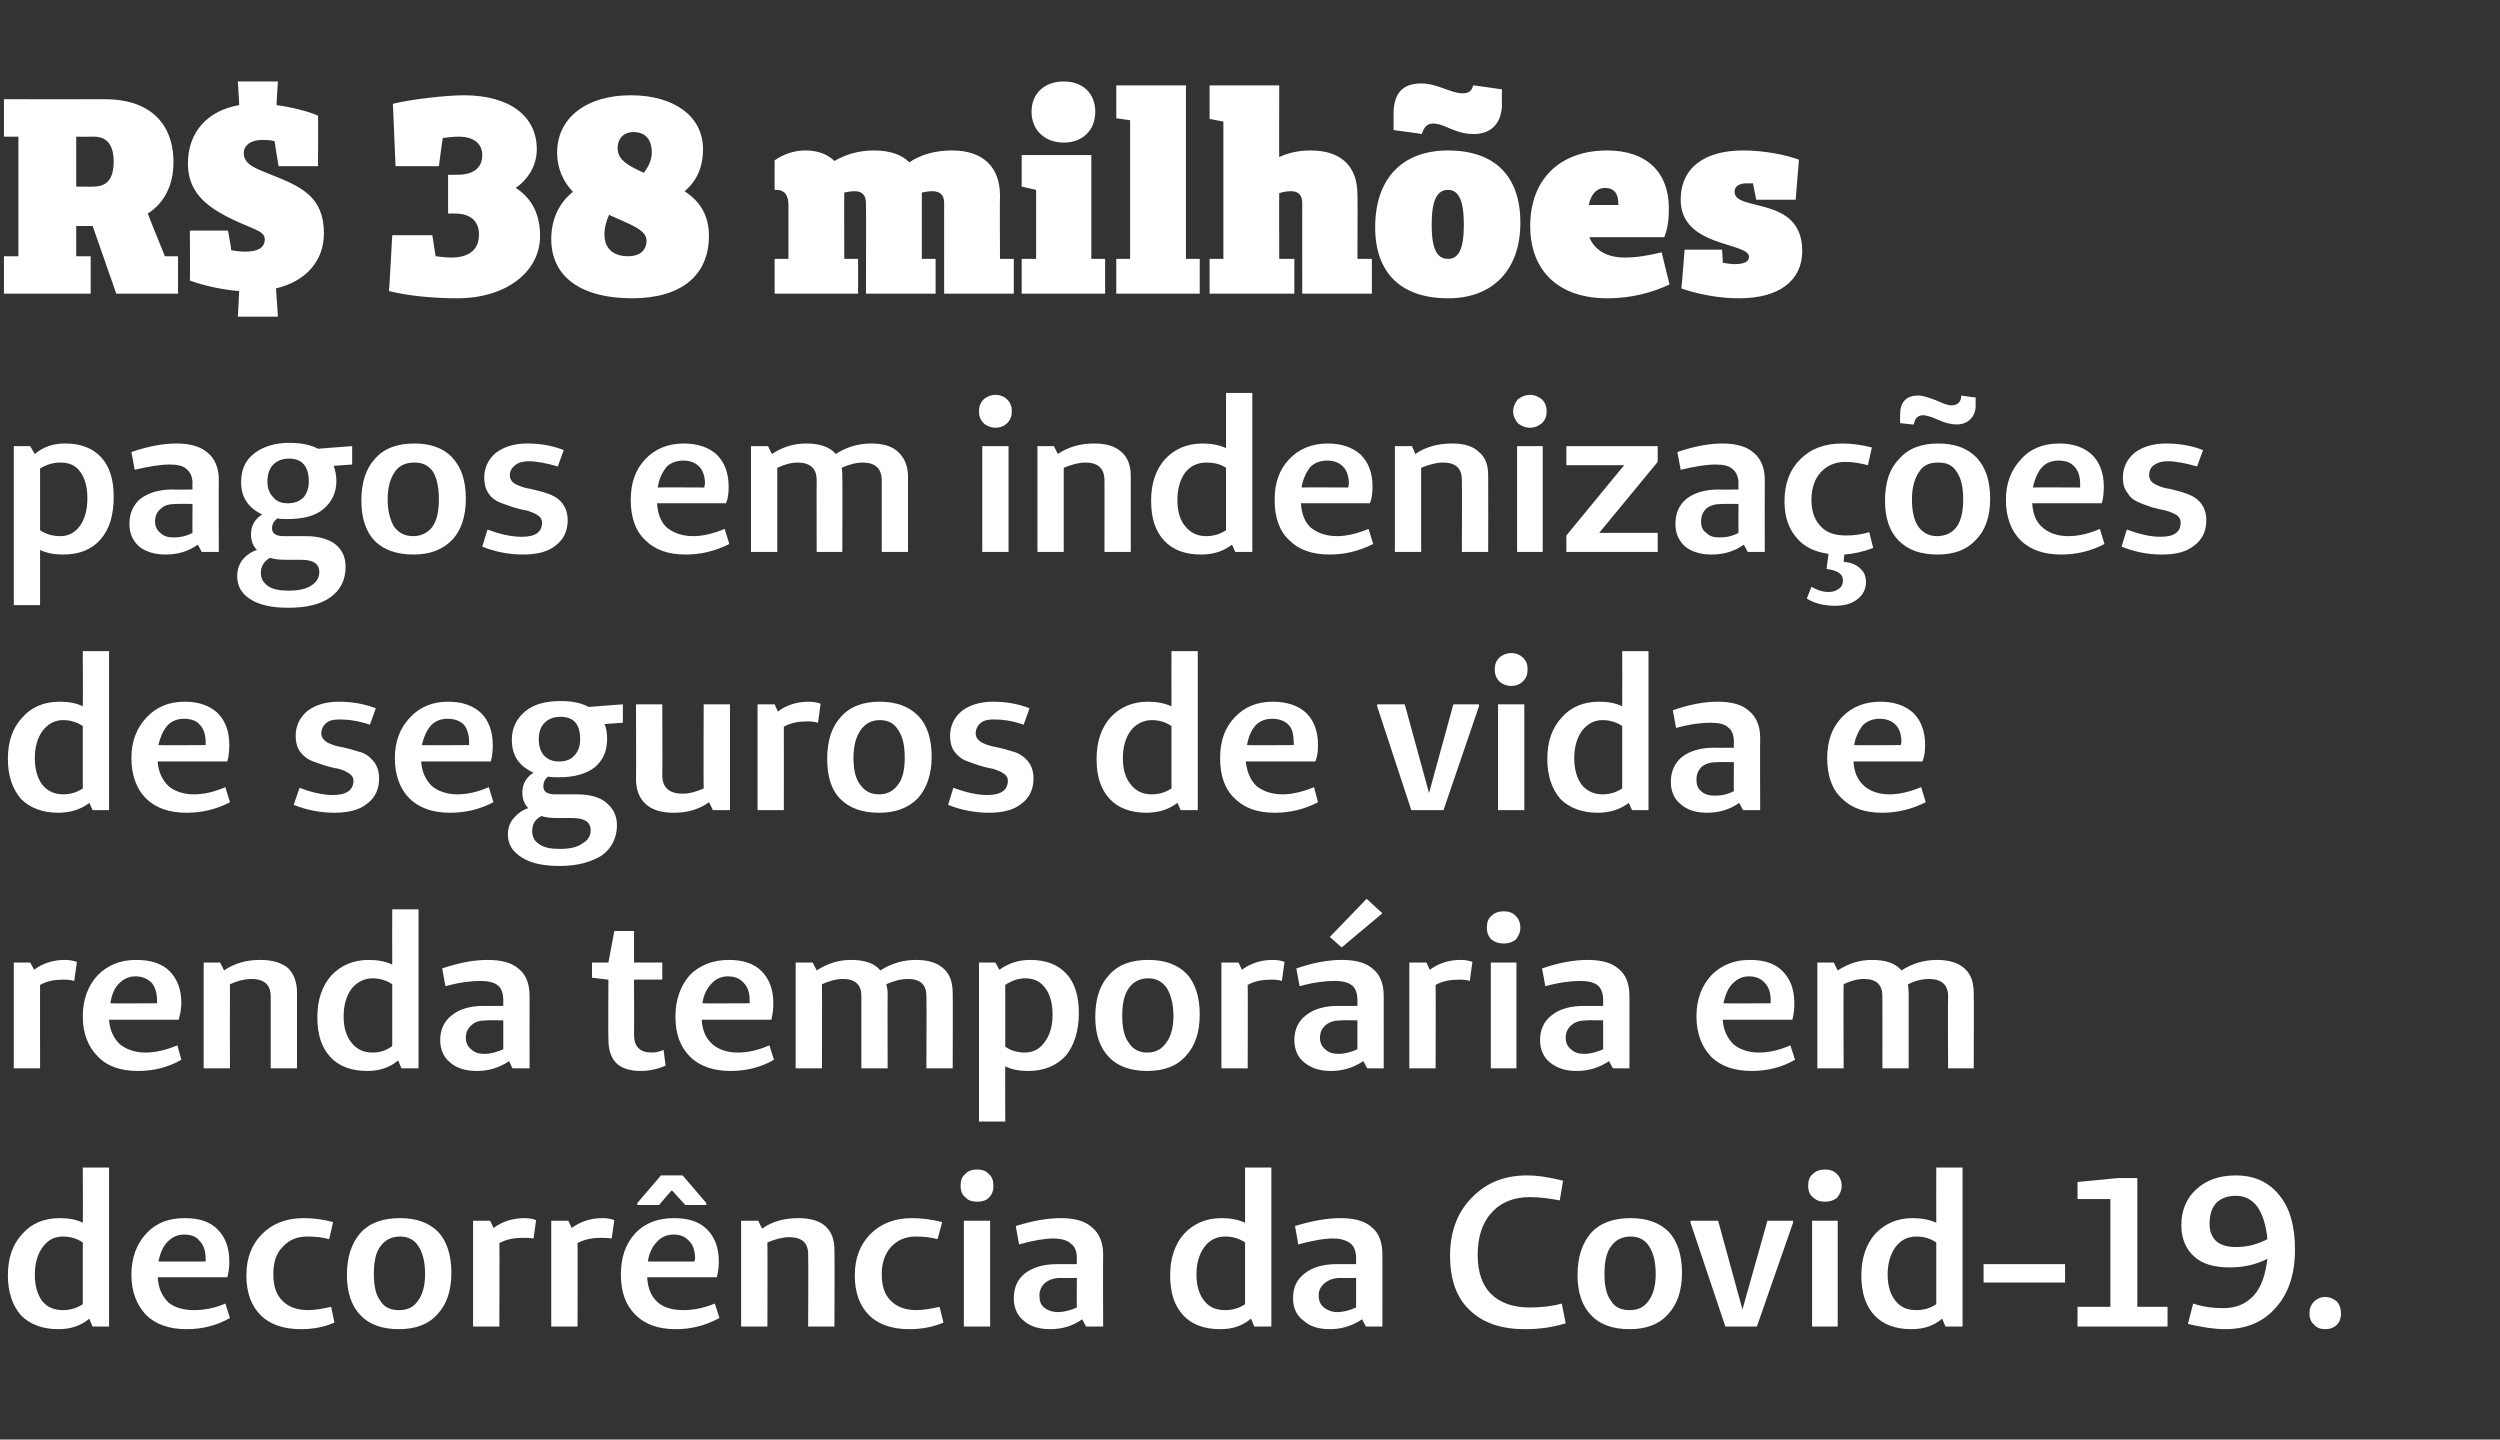
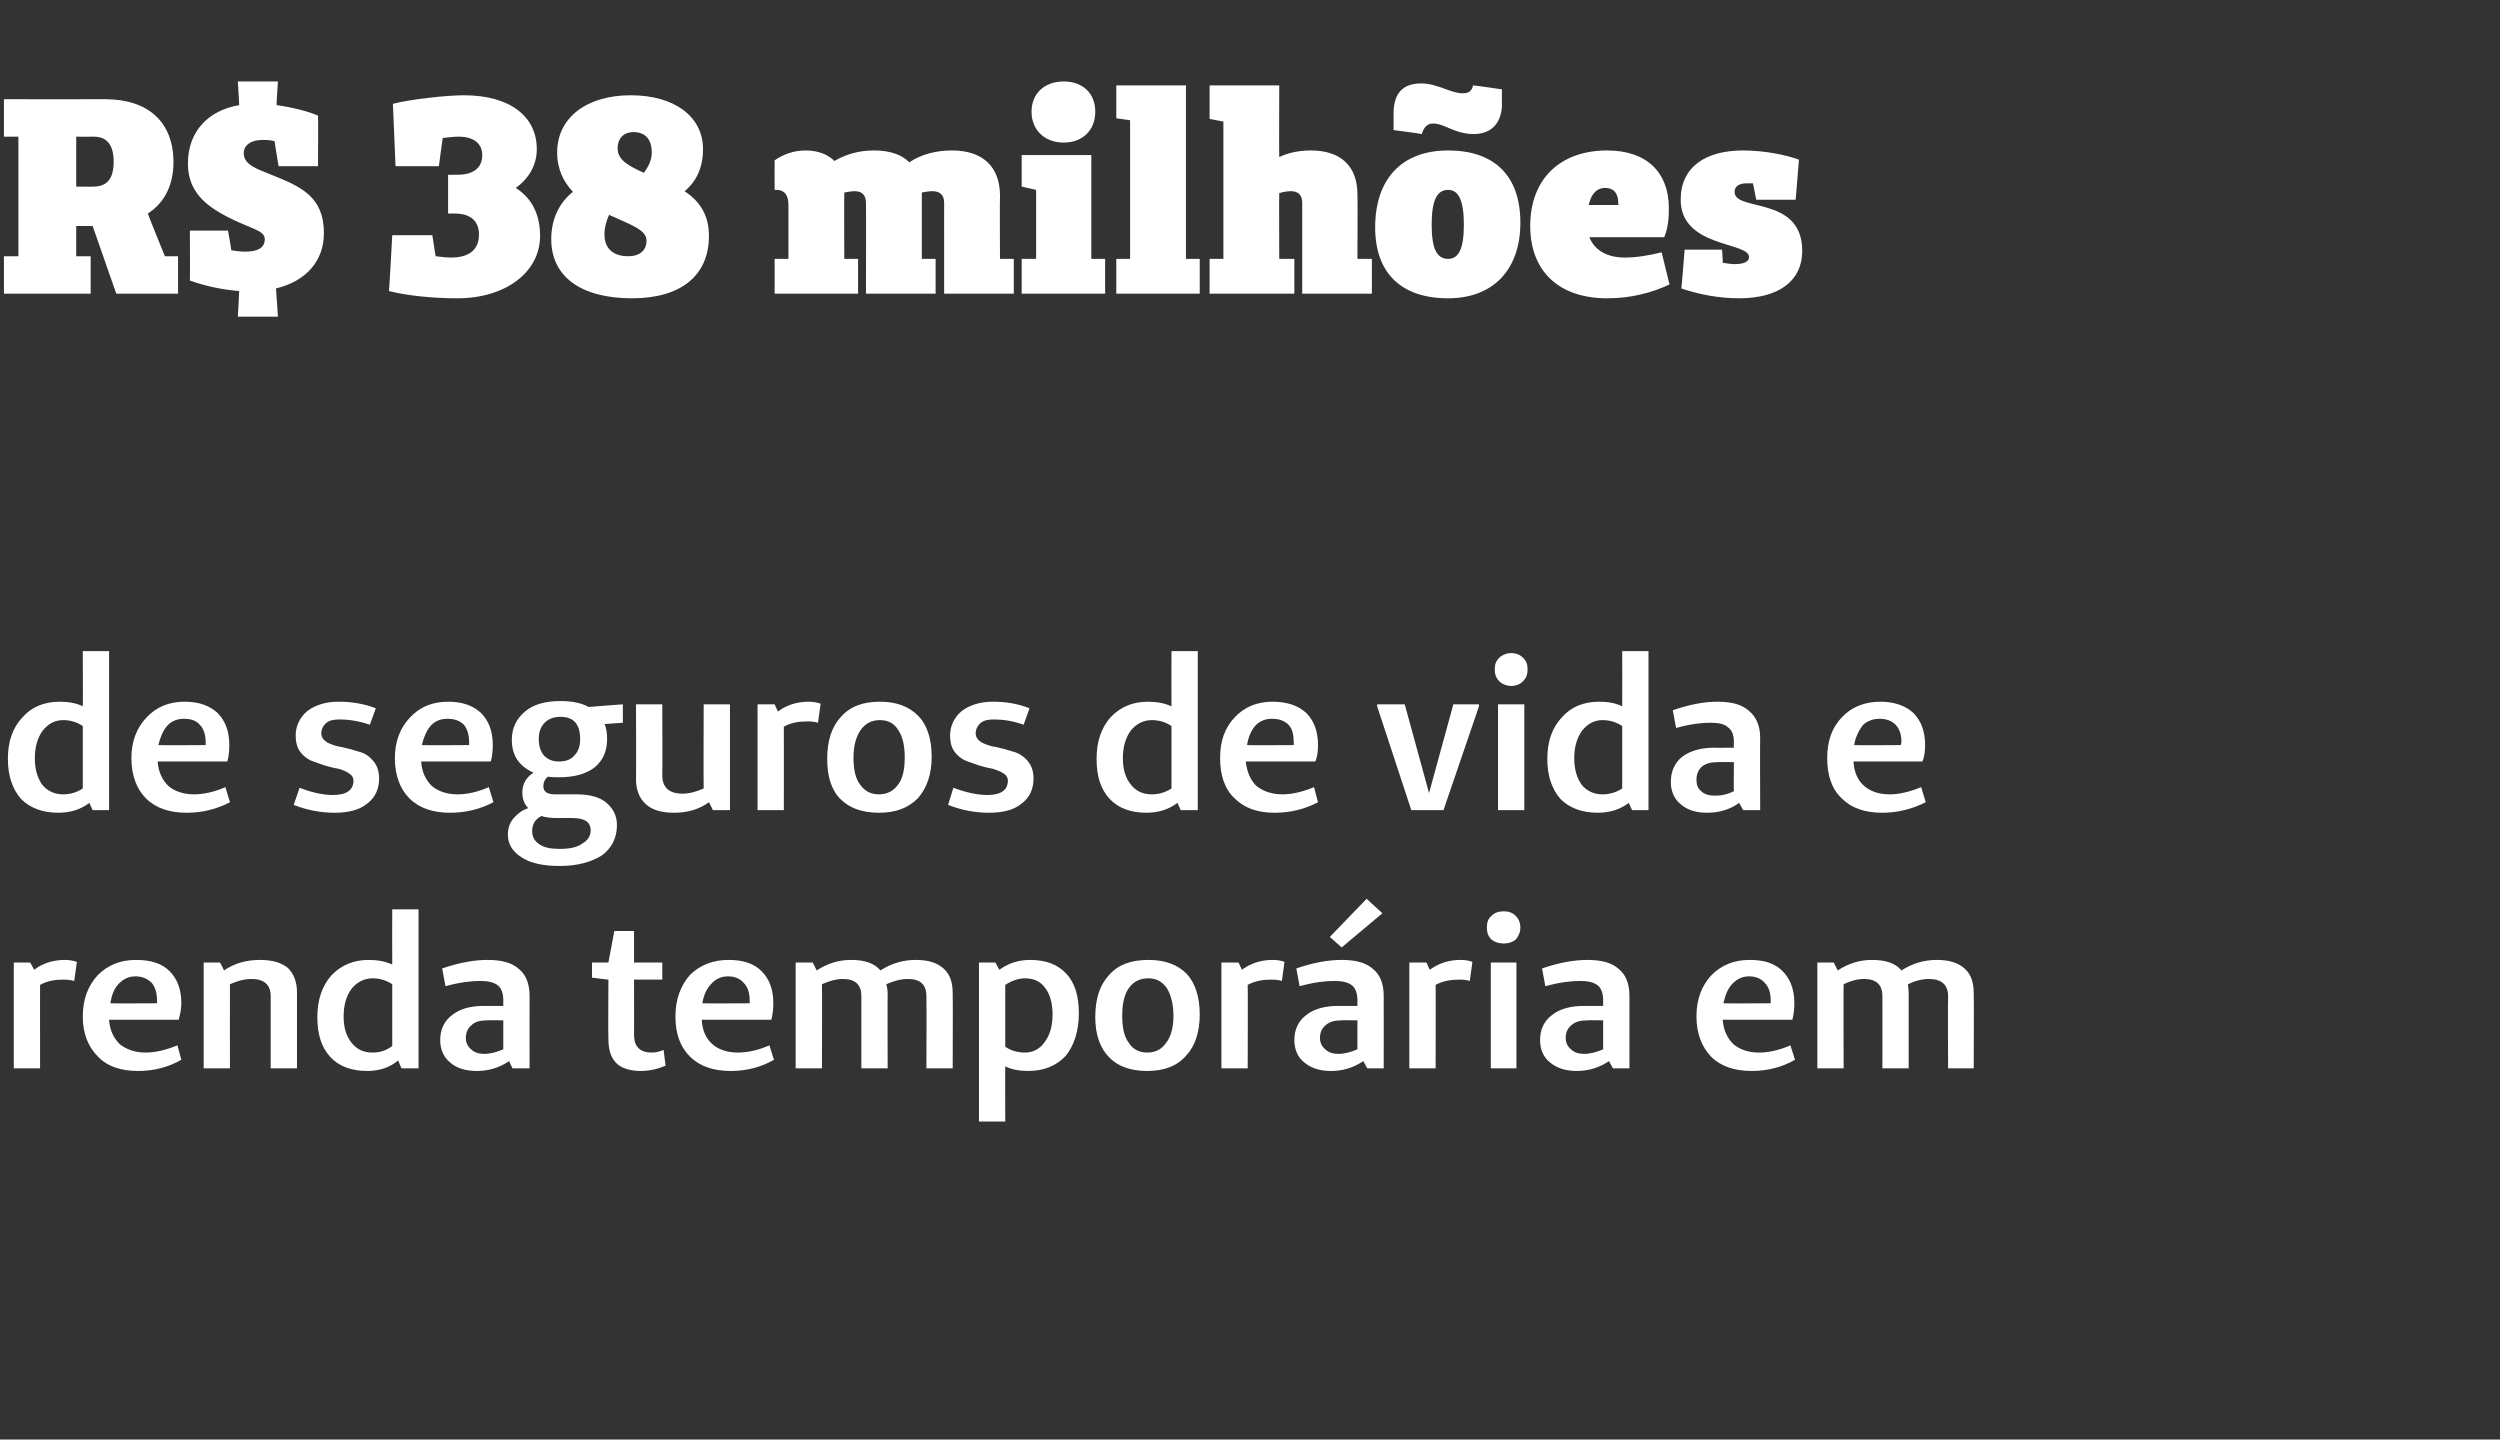
<svg xmlns="http://www.w3.org/2000/svg" version="1.1" width="380.5px" height="219.1px" viewBox="0 -13 380.5 219.1" style="top:-13px">
  <rect x="0" y="-13" width="380.5" height="219.1" fill="#333333" stroke="none" />
  <desc>R 38 milhões pagos em indenizações de seguros de vida e renda temporária em decorrência da Covid-19</desc>
  <defs />
  <g id="Polygon24030">
-     <path d="M 16.6 164.7 L 16.6 188.9 L 14.1 188.9 C 14.1 188.9 13.57 187.73 13.6 187.7 C 12.3 188.8 10.7 189.3 8.9 189.3 C 6.5 189.3 4.6 188.6 3.2 187.2 C 1.9 185.7 1.2 183.7 1.2 181.1 C 1.2 178.5 1.9 176.4 3.4 174.8 C 4.8 173.2 6.7 172.4 9.1 172.4 C 10.4 172.4 11.6 172.6 12.6 173.1 C 12.64 173.06 12.6 164.7 12.6 164.7 L 16.6 164.7 Z M 9.6 186.4 C 10.7 186.4 11.7 186.1 12.6 185.5 C 12.6 185.5 12.6 176.1 12.6 176.1 C 11.7 175.5 10.7 175.2 9.6 175.2 C 8.3 175.2 7.3 175.7 6.5 176.8 C 5.7 177.9 5.3 179.3 5.3 181 C 5.3 182.7 5.7 184 6.4 185 C 7.2 186 8.3 186.4 9.6 186.4 C 9.6 186.4 9.6 186.4 9.6 186.4 Z M 29.5 186.4 C 31.1 186.4 32.7 186.1 34.3 185.4 C 34.3 185.4 35 187.6 35 187.6 C 32.9 188.8 30.7 189.3 28.4 189.3 C 25.8 189.3 23.7 188.6 22.2 187.1 C 20.8 185.6 20 183.6 20 181 C 20 178.4 20.8 176.3 22.3 174.7 C 23.8 173.1 25.7 172.4 28.1 172.4 C 30.3 172.4 31.9 172.9 33.1 174.1 C 34.3 175.3 34.9 176.9 34.9 179 C 34.9 179.9 34.8 180.7 34.6 181.4 C 34.6 181.4 24 181.4 24 181.4 C 24.1 183.1 24.7 184.3 25.6 185.2 C 26.5 186 27.9 186.4 29.5 186.4 C 29.5 186.4 29.5 186.4 29.5 186.4 Z M 31.3 179 C 31.3 179 31.3 178.58 31.3 178.6 C 31.3 177.4 31 176.5 30.4 175.9 C 29.9 175.2 29.1 174.9 28 174.9 C 27 174.9 26.2 175.3 25.5 176 C 24.8 176.7 24.4 177.7 24.1 179 C 24.15 179.03 31.3 179 31.3 179 Z M 46.9 186.4 C 47.9 186.4 49 186.2 50.4 185.9 C 50.4 185.9 50.9 188.3 50.9 188.3 C 49.3 189 47.6 189.3 45.8 189.3 C 43.2 189.3 41.1 188.6 39.7 187.2 C 38.2 185.7 37.5 183.7 37.5 181.1 C 37.5 178.5 38.3 176.4 39.9 174.8 C 41.5 173.2 43.6 172.4 46.2 172.4 C 47.7 172.4 49.2 172.6 50.7 173 C 50.7 173 50.1 175.6 50.1 175.6 C 49 175.3 47.9 175.2 46.8 175.2 C 45.2 175.2 44 175.7 43 176.8 C 42 177.8 41.6 179.2 41.6 180.9 C 41.6 182.7 42 184 43 185 C 43.9 185.9 45.2 186.4 46.9 186.4 C 46.9 186.4 46.9 186.4 46.9 186.4 Z M 60.7 189.3 C 58.2 189.3 56.2 188.6 54.9 187.2 C 53.5 185.8 52.8 183.7 52.8 181.1 C 52.8 178.3 53.5 176.2 54.9 174.6 C 56.3 173.1 58.3 172.4 60.9 172.4 C 63.4 172.4 65.3 173.1 66.7 174.5 C 68 175.9 68.7 178 68.7 180.7 C 68.7 183.4 68 185.5 66.6 187 C 65.2 188.6 63.2 189.3 60.7 189.3 Z M 60.7 186.4 C 62 186.4 62.9 186 63.6 185 C 64.3 184.1 64.7 182.7 64.7 180.9 C 64.7 179 64.3 177.6 63.7 176.7 C 63.1 175.7 62.1 175.2 60.9 175.2 C 59.6 175.2 58.6 175.7 57.9 176.7 C 57.2 177.6 56.9 179 56.9 180.9 C 56.9 182.7 57.2 184.1 57.9 185 C 58.5 186 59.5 186.4 60.7 186.4 Z M 74.6 172.8 C 74.6 172.8 75.14 173.9 75.1 173.9 C 76.5 172.9 78 172.4 79.9 172.4 C 80.5 172.4 81.1 172.5 81.6 172.7 C 81.6 172.7 81.2 175.5 81.2 175.5 C 80.6 175.4 80 175.4 79.5 175.4 C 78.3 175.4 77.1 175.6 76 176.2 C 76.05 176.16 76 188.9 76 188.9 L 72 188.9 L 72 172.8 L 74.6 172.8 Z M 86.5 172.8 C 86.5 172.8 87.04 173.9 87 173.9 C 88.4 172.9 89.9 172.4 91.7 172.4 C 92.4 172.4 93 172.5 93.5 172.7 C 93.5 172.7 93.1 175.5 93.1 175.5 C 92.5 175.4 91.9 175.4 91.4 175.4 C 90.2 175.4 89 175.6 87.9 176.2 C 87.94 176.16 87.9 188.9 87.9 188.9 L 83.9 188.9 L 83.9 172.8 L 86.5 172.8 Z M 100.3 170.4 L 97 170.4 L 97 170.1 L 100.6 165.9 L 103.9 165.9 L 107.5 170.1 L 107.5 170.4 L 104.3 170.4 L 102.3 168.2 L 102.2 168.2 L 100.3 170.4 Z M 104 186.4 C 105.5 186.4 107.1 186.1 108.8 185.4 C 108.8 185.4 109.5 187.6 109.5 187.6 C 107.3 188.8 105.1 189.3 102.9 189.3 C 100.2 189.3 98.2 188.6 96.7 187.1 C 95.2 185.6 94.5 183.6 94.5 181 C 94.5 178.4 95.2 176.3 96.7 174.7 C 98.2 173.1 100.2 172.4 102.6 172.4 C 104.7 172.4 106.4 172.9 107.6 174.1 C 108.8 175.3 109.4 176.9 109.4 179 C 109.4 179.9 109.3 180.7 109.1 181.4 C 109.1 181.4 98.5 181.4 98.5 181.4 C 98.6 183.1 99.1 184.3 100.1 185.2 C 101 186 102.3 186.4 104 186.4 C 104 186.4 104 186.4 104 186.4 Z M 105.7 179 C 105.7 179 105.77 178.58 105.8 178.6 C 105.8 177.4 105.5 176.5 104.9 175.9 C 104.3 175.2 103.5 174.9 102.5 174.9 C 101.5 174.9 100.6 175.3 100 176 C 99.3 176.7 98.8 177.7 98.6 179 C 98.61 179.03 105.7 179 105.7 179 Z M 115.4 172.8 C 115.4 172.8 115.96 173.97 116 174 C 117.5 172.9 119.4 172.4 121.5 172.4 C 123.3 172.4 124.7 172.8 125.6 173.6 C 126.6 174.5 127 175.7 127 177.3 C 127.05 177.32 127 188.9 127 188.9 L 123 188.9 C 123 188.9 123.05 177.93 123 177.9 C 123 176.2 122.1 175.3 120.1 175.3 C 119.1 175.3 118 175.6 116.8 176.1 C 116.83 176.09 116.8 188.9 116.8 188.9 L 112.8 188.9 L 112.8 172.8 L 115.4 172.8 Z M 139.5 186.4 C 140.5 186.4 141.6 186.2 143 185.9 C 143 185.9 143.6 188.3 143.6 188.3 C 141.9 189 140.2 189.3 138.4 189.3 C 135.8 189.3 133.7 188.6 132.3 187.2 C 130.8 185.7 130.1 183.7 130.1 181.1 C 130.1 178.5 130.9 176.4 132.5 174.8 C 134.1 173.2 136.2 172.4 138.8 172.4 C 140.3 172.4 141.8 172.6 143.4 173 C 143.4 173 142.7 175.6 142.7 175.6 C 141.6 175.3 140.5 175.2 139.4 175.2 C 137.9 175.2 136.6 175.7 135.6 176.8 C 134.7 177.8 134.2 179.2 134.2 180.9 C 134.2 182.7 134.6 184 135.6 185 C 136.5 185.9 137.8 186.4 139.5 186.4 C 139.5 186.4 139.5 186.4 139.5 186.4 Z M 146.9 165.7 C 147.3 165.2 148 165 148.7 165 C 149.5 165 150.1 165.2 150.5 165.7 C 151 166.1 151.2 166.7 151.2 167.5 C 151.2 168.2 151 168.8 150.5 169.3 C 150.1 169.7 149.5 169.9 148.7 169.9 C 148 169.9 147.3 169.7 146.9 169.2 C 146.4 168.8 146.2 168.2 146.2 167.5 C 146.2 166.7 146.4 166.1 146.9 165.7 Z M 150.7 188.9 L 146.7 188.9 L 146.7 172.8 L 150.7 172.8 L 150.7 188.9 Z M 160.3 175.5 C 159 175.5 157.2 175.8 155.1 176.4 C 155.1 176.4 154.6 173.6 154.6 173.6 C 157.2 172.8 159.4 172.4 161.4 172.4 C 163.5 172.4 165.1 172.8 166.2 173.8 C 167.3 174.7 167.9 176.1 167.9 177.9 C 167.86 177.87 167.9 188.9 167.9 188.9 L 165.3 188.9 C 165.3 188.9 164.73 187.8 164.7 187.8 C 163.3 188.8 161.7 189.3 159.8 189.3 C 158.2 189.3 156.8 188.9 155.8 188 C 154.8 187.2 154.3 186 154.3 184.6 C 154.3 182.9 154.9 181.7 156 180.8 C 157.2 179.9 158.8 179.4 160.9 179.4 C 160.9 179.41 163.9 179.4 163.9 179.4 C 163.9 179.4 163.86 178.48 163.9 178.5 C 163.9 177.5 163.6 176.7 163 176.3 C 162.5 175.8 161.6 175.5 160.3 175.5 C 160.3 175.5 160.3 175.5 160.3 175.5 Z M 163.9 181.5 C 163.9 181.5 161.41 181.54 161.4 181.5 C 160.4 181.5 159.6 181.8 159 182.3 C 158.5 182.8 158.2 183.4 158.2 184.2 C 158.2 185 158.4 185.6 158.9 186 C 159.4 186.4 160.1 186.7 161 186.7 C 162 186.7 163 186.4 163.9 186 C 163.86 185.96 163.9 181.5 163.9 181.5 Z M 193.5 164.7 L 193.5 188.9 L 190.9 188.9 C 190.9 188.9 190.42 187.73 190.4 187.7 C 189.1 188.8 187.6 189.3 185.7 189.3 C 183.3 189.3 181.4 188.6 180.1 187.2 C 178.7 185.7 178.1 183.7 178.1 181.1 C 178.1 178.5 178.8 176.4 180.2 174.8 C 181.7 173.2 183.6 172.4 185.9 172.4 C 187.2 172.4 188.4 172.6 189.5 173.1 C 189.49 173.06 189.5 164.7 189.5 164.7 L 193.5 164.7 Z M 186.5 186.4 C 187.6 186.4 188.6 186.1 189.5 185.5 C 189.5 185.5 189.5 176.1 189.5 176.1 C 188.6 175.5 187.6 175.2 186.5 175.2 C 185.2 175.2 184.1 175.7 183.3 176.8 C 182.5 177.9 182.1 179.3 182.1 181 C 182.1 182.7 182.5 184 183.3 185 C 184.1 186 185.1 186.4 186.5 186.4 C 186.5 186.4 186.5 186.4 186.5 186.4 Z M 202.9 175.5 C 201.5 175.5 199.8 175.8 197.6 176.4 C 197.6 176.4 197.1 173.6 197.1 173.6 C 199.7 172.8 202 172.4 204 172.4 C 206.1 172.4 207.7 172.8 208.8 173.8 C 209.9 174.7 210.4 176.1 210.4 177.9 C 210.41 177.87 210.4 188.9 210.4 188.9 L 207.9 188.9 C 207.9 188.9 207.28 187.8 207.3 187.8 C 205.8 188.8 204.2 189.3 202.4 189.3 C 200.7 189.3 199.4 188.9 198.4 188 C 197.3 187.2 196.8 186 196.8 184.6 C 196.8 182.9 197.4 181.7 198.6 180.8 C 199.7 179.9 201.4 179.4 203.4 179.4 C 203.45 179.41 206.4 179.4 206.4 179.4 C 206.4 179.4 206.41 178.48 206.4 178.5 C 206.4 177.5 206.1 176.7 205.6 176.3 C 205 175.8 204.1 175.5 202.9 175.5 C 202.9 175.5 202.9 175.5 202.9 175.5 Z M 206.4 181.5 C 206.4 181.5 203.96 181.54 204 181.5 C 203 181.5 202.2 181.8 201.6 182.3 C 201 182.8 200.7 183.4 200.7 184.2 C 200.7 185 201 185.6 201.5 186 C 202 186.4 202.7 186.7 203.5 186.7 C 204.5 186.7 205.5 186.4 206.4 186 C 206.41 185.96 206.4 181.5 206.4 181.5 Z M 232.8 186 C 234.6 186 236.3 185.8 237.7 185.4 C 237.7 185.4 238.3 188.4 238.3 188.4 C 236.4 189 234.4 189.3 232.1 189.3 C 228.6 189.3 225.8 188.4 223.8 186.5 C 221.7 184.6 220.7 181.8 220.7 178.1 C 220.7 174.5 221.8 171.5 224 169.3 C 226.2 167 229 165.9 232.4 165.9 C 234.1 165.9 235.9 166.2 237.9 166.7 C 237.9 166.7 237.4 169.7 237.4 169.7 C 235.8 169.4 234.3 169.2 232.8 169.2 C 230.4 169.2 228.4 170 227 171.6 C 225.6 173.1 224.9 175.3 224.9 178 C 224.9 180.6 225.6 182.6 226.9 183.9 C 228.3 185.3 230.3 186 232.8 186 C 232.8 186 232.8 186 232.8 186 Z M 248 189.3 C 245.5 189.3 243.5 188.6 242.2 187.2 C 240.8 185.8 240.1 183.7 240.1 181.1 C 240.1 178.3 240.8 176.2 242.2 174.6 C 243.6 173.1 245.6 172.4 248.2 172.4 C 250.7 172.4 252.6 173.1 254 174.5 C 255.3 175.9 256 178 256 180.7 C 256 183.4 255.3 185.5 253.9 187 C 252.5 188.6 250.5 189.3 248 189.3 Z M 248 186.4 C 249.3 186.4 250.2 186 250.9 185 C 251.6 184.1 252 182.7 252 180.9 C 252 179 251.6 177.6 251 176.7 C 250.4 175.7 249.4 175.2 248.2 175.2 C 246.9 175.2 245.9 175.7 245.2 176.7 C 244.5 177.6 244.2 179 244.2 180.9 C 244.2 182.7 244.5 184.1 245.2 185 C 245.8 186 246.8 186.4 248 186.4 Z M 272.9 173.1 L 267.4 188.9 L 262.6 188.9 L 257.3 173.1 L 257.3 172.8 L 261.5 172.8 L 265.2 186.3 L 269 172.8 L 272.9 172.8 L 272.9 173.1 Z M 275.9 165.7 C 276.4 165.2 277 165 277.8 165 C 278.5 165 279.1 165.2 279.6 165.7 C 280 166.1 280.3 166.7 280.3 167.5 C 280.3 168.2 280 168.8 279.6 169.3 C 279.1 169.7 278.5 169.9 277.8 169.9 C 277 169.9 276.4 169.7 275.9 169.2 C 275.4 168.8 275.2 168.2 275.2 167.5 C 275.2 166.7 275.4 166.1 275.9 165.7 Z M 279.7 188.9 L 275.8 188.9 L 275.8 172.8 L 279.7 172.8 L 279.7 188.9 Z M 298.7 164.7 L 298.7 188.9 L 296.1 188.9 C 296.1 188.9 295.61 187.73 295.6 187.7 C 294.3 188.8 292.8 189.3 290.9 189.3 C 288.5 189.3 286.6 188.6 285.3 187.2 C 283.9 185.7 283.3 183.7 283.3 181.1 C 283.3 178.5 284 176.4 285.4 174.8 C 286.9 173.2 288.8 172.4 291.1 172.4 C 292.4 172.4 293.6 172.6 294.7 173.1 C 294.68 173.06 294.7 164.7 294.7 164.7 L 298.7 164.7 Z M 291.7 186.4 C 292.8 186.4 293.8 186.1 294.7 185.5 C 294.7 185.5 294.7 176.1 294.7 176.1 C 293.8 175.5 292.8 175.2 291.7 175.2 C 290.4 175.2 289.3 175.7 288.5 176.8 C 287.7 177.9 287.3 179.3 287.3 181 C 287.3 182.7 287.7 184 288.5 185 C 289.3 186 290.3 186.4 291.7 186.4 C 291.7 186.4 291.7 186.4 291.7 186.4 Z M 314.3 179.4 L 314.3 182.2 L 301.9 182.2 L 301.9 179.4 L 314.3 179.4 Z M 329.9 185.9 L 329.9 188.9 L 316.2 188.9 L 316.2 185.9 L 321.2 185.9 L 321.2 169.5 L 316.2 169.5 L 316.2 166.9 L 322.4 166.3 L 325.3 166.3 L 325.3 185.9 L 329.9 185.9 Z M 338.7 189.3 C 337 189.3 335.1 189 333 188.5 C 333 188.5 333.8 185.4 333.8 185.4 C 335.3 185.9 336.8 186.1 338.4 186.1 C 340.4 186.1 341.9 185.4 343 184.2 C 344.2 182.9 344.8 181 345.1 178.6 C 343.3 179.5 341.4 179.9 339.4 179.9 C 337 179.9 335.2 179.4 333.9 178.2 C 332.7 177.1 332 175.5 332 173.5 C 332 171.2 332.8 169.3 334.3 168 C 335.8 166.6 337.8 165.9 340.3 165.9 C 343.1 165.9 345.3 166.9 346.9 168.9 C 348.5 170.8 349.3 173.6 349.3 177.2 C 349.3 180.9 348.3 183.9 346.4 186 C 344.5 188.2 341.9 189.3 338.7 189.3 C 338.7 189.3 338.7 189.3 338.7 189.3 Z M 336.3 173.3 C 336.3 174.4 336.6 175.2 337.3 175.9 C 338 176.5 339 176.8 340.3 176.8 C 342 176.8 343.6 176.4 345.1 175.6 C 344.9 173.5 344.4 171.9 343.6 170.7 C 342.7 169.5 341.6 169 340.3 169 C 339 169 338 169.4 337.3 170.1 C 336.6 170.9 336.3 171.9 336.3 173.3 Z M 353.9 189.3 C 353.2 189.3 352.6 189.1 352.2 188.6 C 351.7 188.2 351.5 187.6 351.5 186.9 C 351.5 186.2 351.7 185.6 352.2 185.1 C 352.6 184.7 353.2 184.4 353.9 184.4 C 354.6 184.4 355.2 184.7 355.7 185.1 C 356.1 185.6 356.3 186.2 356.3 186.9 C 356.3 187.6 356.1 188.2 355.7 188.6 C 355.2 189.1 354.6 189.3 353.9 189.3 Z " stroke="none" fill="#fff" />
-   </g>
+     </g>
  <g id="Polygon24029">
    <path d="M 4.6 133.5 C 4.6 133.5 5.19 134.61 5.2 134.6 C 6.5 133.6 8.1 133.1 9.9 133.1 C 10.5 133.1 11.1 133.2 11.7 133.4 C 11.7 133.4 11.3 136.3 11.3 136.3 C 10.6 136.1 10.1 136.1 9.6 136.1 C 8.3 136.1 7.2 136.3 6.1 136.9 C 6.09 136.87 6.1 149.6 6.1 149.6 L 2.1 149.6 L 2.1 133.5 L 4.6 133.5 Z M 22.1 147.2 C 23.7 147.2 25.3 146.8 27 146.1 C 27 146.1 27.6 148.3 27.6 148.3 C 25.5 149.5 23.3 150 21 150 C 18.4 150 16.3 149.3 14.9 147.8 C 13.4 146.3 12.6 144.3 12.6 141.7 C 12.6 139.1 13.4 137 14.9 135.4 C 16.4 133.9 18.3 133.1 20.7 133.1 C 22.9 133.1 24.6 133.6 25.8 134.8 C 27 136 27.6 137.6 27.6 139.7 C 27.6 140.6 27.4 141.4 27.2 142.2 C 27.2 142.2 16.6 142.2 16.6 142.2 C 16.7 143.8 17.3 145 18.2 145.9 C 19.2 146.7 20.5 147.2 22.1 147.2 C 22.1 147.2 22.1 147.2 22.1 147.2 Z M 23.9 139.7 C 23.9 139.7 23.92 139.29 23.9 139.3 C 23.9 138.1 23.6 137.2 23.1 136.6 C 22.5 136 21.7 135.6 20.6 135.6 C 19.6 135.6 18.8 136 18.1 136.7 C 17.4 137.4 17 138.4 16.8 139.7 C 16.76 139.74 23.9 139.7 23.9 139.7 Z M 33.5 133.5 C 33.5 133.5 34.11 134.68 34.1 134.7 C 35.7 133.6 37.5 133.1 39.6 133.1 C 41.4 133.1 42.8 133.5 43.8 134.3 C 44.7 135.2 45.2 136.4 45.2 138 C 45.2 138.03 45.2 149.6 45.2 149.6 L 41.2 149.6 C 41.2 149.6 41.2 138.64 41.2 138.6 C 41.2 136.9 40.2 136 38.3 136 C 37.2 136 36.1 136.3 35 136.8 C 34.98 136.8 35 149.6 35 149.6 L 31 149.6 L 31 133.5 L 33.5 133.5 Z M 63.7 125.4 L 63.7 149.6 L 61.1 149.6 C 61.1 149.6 60.61 148.44 60.6 148.4 C 59.3 149.5 57.7 150 55.9 150 C 53.5 150 51.6 149.3 50.3 147.9 C 48.9 146.4 48.3 144.4 48.3 141.8 C 48.3 139.2 49 137.1 50.4 135.5 C 51.9 133.9 53.8 133.1 56.1 133.1 C 57.4 133.1 58.6 133.3 59.7 133.8 C 59.67 133.77 59.7 125.4 59.7 125.4 L 63.7 125.4 Z M 56.7 147.2 C 57.8 147.2 58.8 146.9 59.7 146.2 C 59.7 146.2 59.7 136.8 59.7 136.8 C 58.8 136.2 57.8 135.9 56.7 135.9 C 55.4 135.9 54.3 136.5 53.5 137.5 C 52.7 138.6 52.3 140 52.3 141.7 C 52.3 143.4 52.7 144.7 53.5 145.7 C 54.3 146.7 55.3 147.2 56.7 147.2 C 56.7 147.2 56.7 147.2 56.7 147.2 Z M 73.1 136.3 C 71.7 136.3 70 136.5 67.8 137.1 C 67.8 137.1 67.3 134.4 67.3 134.4 C 69.9 133.5 72.2 133.1 74.2 133.1 C 76.3 133.1 77.9 133.5 79 134.5 C 80.1 135.4 80.6 136.8 80.6 138.6 C 80.59 138.58 80.6 149.6 80.6 149.6 L 78 149.6 C 78 149.6 77.47 148.51 77.5 148.5 C 76 149.5 74.4 150 72.6 150 C 70.9 150 69.5 149.6 68.5 148.7 C 67.5 147.9 67 146.7 67 145.3 C 67 143.7 67.6 142.4 68.8 141.5 C 69.9 140.6 71.5 140.1 73.6 140.1 C 73.63 140.12 76.6 140.1 76.6 140.1 C 76.6 140.1 76.6 139.19 76.6 139.2 C 76.6 138.2 76.3 137.4 75.8 137 C 75.2 136.5 74.3 136.3 73.1 136.3 C 73.1 136.3 73.1 136.3 73.1 136.3 Z M 76.6 142.3 C 76.6 142.3 74.15 142.25 74.1 142.3 C 73.1 142.3 72.3 142.5 71.8 143 C 71.2 143.5 70.9 144.1 70.9 145 C 70.9 145.7 71.2 146.3 71.7 146.7 C 72.2 147.2 72.9 147.4 73.7 147.4 C 74.7 147.4 75.7 147.1 76.6 146.7 C 76.6 146.67 76.6 142.3 76.6 142.3 Z M 99.2 147.2 C 99.9 147.2 100.5 147 101 146.8 C 101 146.8 101.3 149.2 101.3 149.2 C 100.1 149.7 98.9 150 97.5 150 C 95.9 150 94.6 149.6 93.8 148.8 C 93 148 92.6 146.8 92.6 145.2 C 92.55 145.19 92.6 136.1 92.6 136.1 L 92.5 136.1 L 90.1 135.8 L 90.1 133.5 L 92.6 133.5 L 93.5 128.7 L 96.5 128.7 L 96.5 133.5 L 100.8 133.5 L 100.8 136.1 L 96.5 136.1 C 96.5 136.1 96.52 144.54 96.5 144.5 C 96.5 146.3 97.4 147.2 99.2 147.2 C 99.2 147.2 99.2 147.2 99.2 147.2 Z M 112.3 147.2 C 113.9 147.2 115.5 146.8 117.1 146.1 C 117.1 146.1 117.8 148.3 117.8 148.3 C 115.7 149.5 113.5 150 111.2 150 C 108.6 150 106.5 149.3 105 147.8 C 103.5 146.3 102.8 144.3 102.8 141.7 C 102.8 139.1 103.6 137 105 135.4 C 106.5 133.9 108.5 133.1 110.9 133.1 C 113 133.1 114.7 133.6 115.9 134.8 C 117.1 136 117.7 137.6 117.7 139.7 C 117.7 140.6 117.6 141.4 117.4 142.2 C 117.4 142.2 106.8 142.2 106.8 142.2 C 106.9 143.8 107.4 145 108.4 145.9 C 109.3 146.7 110.6 147.2 112.3 147.2 C 112.3 147.2 112.3 147.2 112.3 147.2 Z M 114.1 139.7 C 114.1 139.7 114.09 139.29 114.1 139.3 C 114.1 138.1 113.8 137.2 113.2 136.6 C 112.7 136 111.9 135.6 110.8 135.6 C 109.8 135.6 108.9 136 108.3 136.7 C 107.6 137.4 107.1 138.4 106.9 139.7 C 106.93 139.74 114.1 139.7 114.1 139.7 Z M 123.7 133.5 C 123.7 133.5 124.31 134.71 124.3 134.7 C 126 133.6 127.7 133.1 129.5 133.1 C 131.6 133.1 133.1 133.6 134 134.7 C 135.7 133.6 137.5 133.1 139.4 133.1 C 141.2 133.1 142.6 133.5 143.6 134.4 C 144.6 135.3 145 136.5 145 138.2 C 145.04 138.19 145 149.6 145 149.6 L 141 149.6 C 141 149.6 141.04 138.64 141 138.6 C 141 136.9 140.1 136 138.2 136 C 137.1 136 136 136.3 134.9 136.8 C 135 137.2 135.1 137.7 135.1 138.2 C 135.07 138.19 135.1 149.6 135.1 149.6 L 131.1 149.6 C 131.1 149.6 131.11 138.64 131.1 138.6 C 131.1 136.9 130.2 136 128.3 136 C 127.3 136 126.2 136.3 125.1 136.8 C 125.14 136.77 125.1 149.6 125.1 149.6 L 121.1 149.6 L 121.1 133.5 L 123.7 133.5 Z M 151.5 133.5 C 151.5 133.5 152.13 134.64 152.1 134.6 C 153.5 133.6 155 133.1 156.8 133.1 C 159.2 133.1 161 133.8 162.3 135.2 C 163.6 136.6 164.2 138.6 164.2 141.2 C 164.2 143.9 163.5 146.1 162.2 147.7 C 160.8 149.2 158.9 150 156.5 150 C 155.2 150 154 149.8 153 149.3 C 152.97 149.28 153 157.7 153 157.7 L 149 157.7 L 149 133.5 L 151.5 133.5 Z M 156 135.9 C 155 135.9 153.9 136.3 153 136.9 C 153 136.9 153 146.3 153 146.3 C 153.8 146.9 154.9 147.2 156 147.2 C 157.3 147.2 158.3 146.6 159 145.6 C 159.8 144.5 160.2 143.2 160.2 141.4 C 160.2 139.7 159.8 138.3 159.1 137.4 C 158.4 136.4 157.4 135.9 156 135.9 C 156 135.9 156 135.9 156 135.9 Z M 174.6 150 C 172.1 150 170.1 149.3 168.8 147.9 C 167.4 146.5 166.7 144.4 166.7 141.8 C 166.7 139 167.4 136.9 168.8 135.4 C 170.2 133.8 172.2 133.1 174.8 133.1 C 177.3 133.1 179.2 133.8 180.6 135.2 C 181.9 136.6 182.6 138.7 182.6 141.4 C 182.6 144.1 181.9 146.2 180.5 147.7 C 179.1 149.3 177.1 150 174.6 150 Z M 174.6 147.2 C 175.9 147.2 176.8 146.7 177.5 145.7 C 178.2 144.8 178.6 143.4 178.6 141.6 C 178.6 139.8 178.2 138.4 177.6 137.4 C 176.9 136.4 176 135.9 174.8 135.9 C 173.5 135.9 172.5 136.4 171.8 137.4 C 171.1 138.4 170.8 139.8 170.8 141.6 C 170.8 143.4 171.1 144.8 171.8 145.7 C 172.4 146.7 173.4 147.2 174.6 147.2 Z M 188.5 133.5 C 188.5 133.5 189.04 134.61 189 134.6 C 190.4 133.6 191.9 133.1 193.7 133.1 C 194.4 133.1 195 133.2 195.5 133.4 C 195.5 133.4 195.1 136.3 195.1 136.3 C 194.5 136.1 193.9 136.1 193.4 136.1 C 192.2 136.1 191 136.3 189.9 136.9 C 189.94 136.87 189.9 149.6 189.9 149.6 L 185.9 149.6 L 185.9 133.5 L 188.5 133.5 Z M 204.2 131.2 L 202.4 129.6 L 208 123.8 L 210.4 126 L 204.2 131.2 Z M 203.1 136.3 C 201.7 136.3 200 136.5 197.8 137.1 C 197.8 137.1 197.3 134.4 197.3 134.4 C 199.9 133.5 202.2 133.1 204.2 133.1 C 206.3 133.1 207.9 133.5 209 134.5 C 210.1 135.4 210.6 136.8 210.6 138.6 C 210.61 138.58 210.6 149.6 210.6 149.6 L 208.1 149.6 C 208.1 149.6 207.48 148.51 207.5 148.5 C 206 149.5 204.4 150 202.6 150 C 200.9 150 199.6 149.6 198.5 148.7 C 197.5 147.9 197 146.7 197 145.3 C 197 143.7 197.6 142.4 198.8 141.5 C 199.9 140.6 201.6 140.1 203.6 140.1 C 203.64 140.12 206.6 140.1 206.6 140.1 C 206.6 140.1 206.61 139.19 206.6 139.2 C 206.6 138.2 206.3 137.4 205.8 137 C 205.2 136.5 204.3 136.3 203.1 136.3 C 203.1 136.3 203.1 136.3 203.1 136.3 Z M 206.6 142.3 C 206.6 142.3 204.16 142.25 204.2 142.3 C 203.1 142.3 202.4 142.5 201.8 143 C 201.2 143.5 200.9 144.1 200.9 145 C 200.9 145.7 201.2 146.3 201.7 146.7 C 202.2 147.2 202.9 147.4 203.7 147.4 C 204.7 147.4 205.7 147.1 206.6 146.7 C 206.61 146.67 206.6 142.3 206.6 142.3 Z M 217.1 133.5 C 217.1 133.5 217.63 134.61 217.6 134.6 C 219 133.6 220.5 133.1 222.3 133.1 C 223 133.1 223.6 133.2 224.1 133.4 C 224.1 133.4 223.7 136.3 223.7 136.3 C 223.1 136.1 222.5 136.1 222 136.1 C 220.8 136.1 219.6 136.3 218.5 136.9 C 218.54 136.87 218.5 149.6 218.5 149.6 L 214.5 149.6 L 214.5 133.5 L 217.1 133.5 Z M 227 126.4 C 227.5 125.9 228.1 125.7 228.9 125.7 C 229.6 125.7 230.2 125.9 230.7 126.4 C 231.1 126.8 231.4 127.4 231.4 128.2 C 231.4 128.9 231.1 129.5 230.7 130 C 230.2 130.4 229.6 130.6 228.9 130.6 C 228.1 130.6 227.5 130.4 227 130 C 226.5 129.5 226.3 128.9 226.3 128.2 C 226.3 127.4 226.5 126.8 227 126.4 Z M 230.8 149.6 L 226.9 149.6 L 226.9 133.5 L 230.8 133.5 L 230.8 149.6 Z M 240.5 136.3 C 239.1 136.3 237.4 136.5 235.2 137.1 C 235.2 137.1 234.7 134.4 234.7 134.4 C 237.3 133.5 239.6 133.1 241.6 133.1 C 243.7 133.1 245.3 133.5 246.4 134.5 C 247.5 135.4 248 136.8 248 138.6 C 248 138.58 248 149.6 248 149.6 L 245.5 149.6 C 245.5 149.6 244.87 148.51 244.9 148.5 C 243.4 149.5 241.8 150 240 150 C 238.3 150 237 149.6 235.9 148.7 C 234.9 147.9 234.4 146.7 234.4 145.3 C 234.4 143.7 235 142.4 236.2 141.5 C 237.3 140.6 239 140.1 241 140.1 C 241.04 140.12 244 140.1 244 140.1 C 244 140.1 244 139.19 244 139.2 C 244 138.2 243.7 137.4 243.2 137 C 242.6 136.5 241.7 136.3 240.5 136.3 C 240.5 136.3 240.5 136.3 240.5 136.3 Z M 244 142.3 C 244 142.3 241.55 142.25 241.6 142.3 C 240.5 142.3 239.8 142.5 239.2 143 C 238.6 143.5 238.3 144.1 238.3 145 C 238.3 145.7 238.6 146.3 239.1 146.7 C 239.6 147.2 240.3 147.4 241.1 147.4 C 242.1 147.4 243.1 147.1 244 146.7 C 244 146.67 244 142.3 244 142.3 Z M 267.7 147.2 C 269.3 147.2 270.9 146.8 272.5 146.1 C 272.5 146.1 273.2 148.3 273.2 148.3 C 271.1 149.5 268.9 150 266.6 150 C 264 150 261.9 149.3 260.4 147.8 C 259 146.3 258.2 144.3 258.2 141.7 C 258.2 139.1 259 137 260.5 135.4 C 262 133.9 263.9 133.1 266.3 133.1 C 268.5 133.1 270.1 133.6 271.3 134.8 C 272.5 136 273.1 137.6 273.1 139.7 C 273.1 140.6 273 141.4 272.8 142.2 C 272.8 142.2 262.2 142.2 262.2 142.2 C 262.3 143.8 262.9 145 263.8 145.9 C 264.7 146.7 266.1 147.2 267.7 147.2 C 267.7 147.2 267.7 147.2 267.7 147.2 Z M 269.5 139.7 C 269.5 139.7 269.5 139.29 269.5 139.3 C 269.5 138.1 269.2 137.2 268.6 136.6 C 268.1 136 267.3 135.6 266.2 135.6 C 265.2 135.6 264.4 136 263.7 136.7 C 263 137.4 262.6 138.4 262.3 139.7 C 262.35 139.74 269.5 139.7 269.5 139.7 Z M 279.1 133.5 C 279.1 133.5 279.72 134.71 279.7 134.7 C 281.4 133.6 283.1 133.1 284.9 133.1 C 287 133.1 288.5 133.6 289.4 134.7 C 291.1 133.6 292.9 133.1 294.8 133.1 C 296.6 133.1 298 133.5 299 134.4 C 300 135.3 300.4 136.5 300.4 138.2 C 300.45 138.19 300.4 149.6 300.4 149.6 L 296.5 149.6 C 296.5 149.6 296.45 138.64 296.5 138.6 C 296.5 136.9 295.5 136 293.6 136 C 292.5 136 291.4 136.3 290.4 136.8 C 290.4 137.2 290.5 137.7 290.5 138.2 C 290.49 138.19 290.5 149.6 290.5 149.6 L 286.5 149.6 C 286.5 149.6 286.52 138.64 286.5 138.6 C 286.5 136.9 285.6 136 283.7 136 C 282.7 136 281.6 136.3 280.6 136.8 C 280.56 136.77 280.6 149.6 280.6 149.6 L 276.6 149.6 L 276.6 133.5 L 279.1 133.5 Z " stroke="none" fill="#fff" />
  </g>
  <g id="Polygon24028">
    <path d="M 16.6 86.1 L 16.6 110.3 L 14.1 110.3 C 14.1 110.3 13.57 109.15 13.6 109.2 C 12.3 110.2 10.7 110.7 8.9 110.7 C 6.5 110.7 4.6 110 3.2 108.6 C 1.9 107.1 1.2 105.1 1.2 102.5 C 1.2 99.9 1.9 97.8 3.4 96.2 C 4.8 94.6 6.7 93.8 9.1 93.8 C 10.4 93.8 11.6 94 12.6 94.5 C 12.64 94.48 12.6 86.1 12.6 86.1 L 16.6 86.1 Z M 9.6 107.9 C 10.7 107.9 11.7 107.6 12.6 107 C 12.6 107 12.6 97.5 12.6 97.5 C 11.7 96.9 10.7 96.6 9.6 96.6 C 8.3 96.6 7.3 97.2 6.5 98.2 C 5.7 99.3 5.3 100.7 5.3 102.4 C 5.3 104.1 5.7 105.4 6.4 106.4 C 7.2 107.4 8.3 107.9 9.6 107.9 C 9.6 107.9 9.6 107.9 9.6 107.9 Z M 29.5 107.9 C 31.1 107.9 32.7 107.5 34.3 106.8 C 34.3 106.8 35 109.1 35 109.1 C 32.9 110.2 30.7 110.7 28.4 110.7 C 25.8 110.7 23.7 110 22.2 108.5 C 20.8 107.1 20 105 20 102.4 C 20 99.8 20.8 97.8 22.3 96.2 C 23.8 94.6 25.7 93.8 28.1 93.8 C 30.3 93.8 31.9 94.4 33.1 95.5 C 34.3 96.7 34.9 98.3 34.9 100.4 C 34.9 101.3 34.8 102.2 34.6 102.9 C 34.6 102.9 24 102.9 24 102.9 C 24.1 104.5 24.7 105.7 25.6 106.6 C 26.5 107.4 27.9 107.9 29.5 107.9 C 29.5 107.9 29.5 107.9 29.5 107.9 Z M 31.3 100.4 C 31.3 100.4 31.3 100 31.3 100 C 31.3 98.8 31 97.9 30.4 97.3 C 29.9 96.7 29.1 96.4 28 96.4 C 27 96.4 26.2 96.7 25.5 97.4 C 24.8 98.2 24.4 99.2 24.1 100.4 C 24.15 100.45 31.3 100.4 31.3 100.4 Z M 44.7 109.5 C 44.7 109.5 45.6 106.9 45.6 106.9 C 47.4 107.6 49.1 108 50.7 108 C 52.8 108 53.8 107.2 53.8 105.8 C 53.8 105.4 53.6 105 53.1 104.7 C 52.7 104.4 52.2 104.2 51.5 104 C 50.8 103.9 50.1 103.7 49.4 103.5 C 48.6 103.2 47.9 103 47.2 102.7 C 46.6 102.4 46 101.9 45.6 101.3 C 45.2 100.7 45 99.9 45 99 C 45 97.5 45.6 96.2 46.8 95.2 C 48 94.3 49.6 93.8 51.5 93.8 C 53.5 93.8 55.4 94.1 57.2 94.8 C 57.2 94.8 56.3 97.3 56.3 97.3 C 54.5 96.7 53 96.5 51.7 96.5 C 50.9 96.5 50.2 96.6 49.7 97 C 49.2 97.4 48.9 98 48.9 98.6 C 48.9 99.2 49.2 99.6 49.8 100 C 50.4 100.3 51.2 100.6 52 100.7 C 52.9 100.9 53.7 101.1 54.6 101.4 C 55.5 101.6 56.2 102.1 56.8 102.8 C 57.4 103.5 57.7 104.4 57.7 105.5 C 57.7 107.1 57.1 108.4 55.9 109.3 C 54.7 110.3 53 110.7 50.9 110.7 C 48.8 110.7 46.7 110.3 44.7 109.5 Z M 69.6 107.9 C 71.2 107.9 72.8 107.5 74.4 106.8 C 74.4 106.8 75.1 109.1 75.1 109.1 C 73 110.2 70.8 110.7 68.5 110.7 C 65.9 110.7 63.8 110 62.3 108.5 C 60.9 107.1 60.1 105 60.1 102.4 C 60.1 99.8 60.9 97.8 62.4 96.2 C 63.9 94.6 65.8 93.8 68.2 93.8 C 70.4 93.8 72 94.4 73.2 95.5 C 74.4 96.7 75 98.3 75 100.4 C 75 101.3 74.9 102.2 74.7 102.9 C 74.7 102.9 64.1 102.9 64.1 102.9 C 64.2 104.5 64.8 105.7 65.7 106.6 C 66.6 107.4 68 107.9 69.6 107.9 C 69.6 107.9 69.6 107.9 69.6 107.9 Z M 71.4 100.4 C 71.4 100.4 71.4 100 71.4 100 C 71.4 98.8 71.1 97.9 70.6 97.3 C 70 96.7 69.2 96.4 68.1 96.4 C 67.1 96.4 66.3 96.7 65.6 97.4 C 64.9 98.2 64.5 99.2 64.2 100.4 C 64.25 100.45 71.4 100.4 71.4 100.4 Z M 94.8 97 C 94.8 97 92.04 97.19 92 97.2 C 92.3 97.8 92.4 98.6 92.4 99.5 C 92.4 101.3 91.8 102.7 90.5 103.8 C 89.2 104.8 87.4 105.3 85.1 105.3 C 84.5 105.3 83.9 105.3 83.4 105.2 C 82.9 105.6 82.7 106.1 82.7 106.7 C 82.7 107.5 83.3 107.9 84.5 107.9 C 84.5 107.9 87.8 107.9 87.8 107.9 C 89.7 107.9 91.2 108.3 92.2 109.1 C 93.3 110 93.9 111.1 93.9 112.6 C 93.9 114.5 93.1 116.1 91.6 117.2 C 90 118.2 87.9 118.8 85.2 118.8 C 82.7 118.8 80.8 118.4 79.4 117.5 C 78 116.6 77.3 115.5 77.3 114 C 77.3 113 77.6 112.2 78.2 111.5 C 78.8 110.8 79.5 110.3 80.4 110 C 79.8 109.4 79.5 108.6 79.5 107.6 C 79.5 106.3 80.1 105.3 81.2 104.6 C 79 103.6 77.9 102 77.9 99.6 C 77.9 97.8 78.6 96.4 79.9 95.3 C 81.2 94.2 83 93.7 85.3 93.7 C 87.1 93.7 88.5 94 89.6 94.6 C 89.62 94.58 94.8 94.2 94.8 94.2 L 94.8 97 Z M 85.1 102.9 C 86.1 102.9 86.9 102.6 87.4 102 C 88 101.4 88.3 100.6 88.3 99.5 C 88.3 97.2 87.3 96.1 85.3 96.1 C 84.3 96.1 83.5 96.4 82.9 97 C 82.3 97.6 82 98.4 82 99.5 C 82 100.6 82.3 101.4 82.8 102 C 83.4 102.6 84.1 102.9 85.1 102.9 Z M 89.9 113.4 C 89.9 112.1 89 111.5 87 111.5 C 87 111.5 84.7 111.5 84.7 111.5 C 83.8 111.5 83 111.4 82.4 111.2 C 81.4 111.7 81 112.5 81 113.5 C 81 114.3 81.3 115 82.1 115.5 C 82.8 116 83.8 116.2 85.2 116.2 C 86.6 116.2 87.8 116 88.6 115.4 C 89.5 114.9 89.9 114.2 89.9 113.4 C 89.9 113.4 89.9 113.4 89.9 113.4 Z M 111.1 94.2 L 111.1 110.3 L 108.5 110.3 C 108.5 110.3 107.93 109.09 107.9 109.1 C 106.4 110.2 104.6 110.7 102.6 110.7 C 100.7 110.7 99.3 110.3 98.3 109.4 C 97.3 108.5 96.8 107.2 96.8 105.6 C 96.84 105.64 96.8 94.2 96.8 94.2 L 100.8 94.2 C 100.8 94.2 100.84 105.03 100.8 105 C 100.8 106.9 101.9 107.8 103.9 107.8 C 104.9 107.8 106 107.5 107.1 107 C 107.06 107.02 107.1 94.2 107.1 94.2 L 111.1 94.2 Z M 117.9 94.2 C 117.9 94.2 118.41 95.32 118.4 95.3 C 119.7 94.3 121.3 93.8 123.1 93.8 C 123.7 93.8 124.3 93.9 124.9 94.1 C 124.9 94.1 124.5 97 124.5 97 C 123.8 96.8 123.3 96.8 122.8 96.8 C 121.5 96.8 120.4 97 119.3 97.6 C 119.31 97.58 119.3 110.3 119.3 110.3 L 115.3 110.3 L 115.3 94.2 L 117.9 94.2 Z M 133.8 110.7 C 131.2 110.7 129.3 110 127.9 108.6 C 126.5 107.2 125.9 105.1 125.9 102.5 C 125.9 99.7 126.6 97.6 128 96.1 C 129.4 94.5 131.4 93.8 133.9 93.8 C 136.4 93.8 138.3 94.5 139.7 95.9 C 141.1 97.3 141.8 99.4 141.8 102.2 C 141.8 104.8 141.1 106.9 139.7 108.5 C 138.2 110 136.3 110.7 133.8 110.7 Z M 133.8 107.9 C 135 107.9 136 107.4 136.7 106.4 C 137.4 105.5 137.7 104.1 137.7 102.3 C 137.7 100.5 137.4 99.1 136.7 98.1 C 136.1 97.1 135.2 96.6 133.9 96.6 C 132.7 96.6 131.7 97.1 131 98.1 C 130.3 99.1 129.9 100.5 129.9 102.3 C 129.9 104.1 130.2 105.5 130.9 106.4 C 131.6 107.4 132.5 107.9 133.8 107.9 Z M 144.3 109.5 C 144.3 109.5 145.1 106.9 145.1 106.9 C 147 107.6 148.7 108 150.3 108 C 152.4 108 153.4 107.2 153.4 105.8 C 153.4 105.4 153.2 105 152.7 104.7 C 152.3 104.4 151.7 104.2 151.1 104 C 150.4 103.9 149.7 103.7 149 103.5 C 148.2 103.2 147.5 103 146.8 102.7 C 146.2 102.4 145.6 101.9 145.2 101.3 C 144.8 100.7 144.6 99.9 144.6 99 C 144.6 97.5 145.2 96.2 146.4 95.2 C 147.6 94.3 149.2 93.8 151.1 93.8 C 153.1 93.8 154.9 94.1 156.7 94.8 C 156.7 94.8 155.8 97.3 155.8 97.3 C 154.1 96.7 152.6 96.5 151.3 96.5 C 150.5 96.5 149.8 96.6 149.3 97 C 148.8 97.4 148.5 98 148.5 98.6 C 148.5 99.2 148.8 99.6 149.4 100 C 150 100.3 150.8 100.6 151.6 100.7 C 152.5 100.9 153.3 101.1 154.2 101.4 C 155 101.6 155.8 102.1 156.4 102.8 C 157 103.5 157.3 104.4 157.3 105.5 C 157.3 107.1 156.7 108.4 155.5 109.3 C 154.3 110.3 152.6 110.7 150.5 110.7 C 148.4 110.7 146.3 110.3 144.3 109.5 Z M 182.3 86.1 L 182.3 110.3 L 179.7 110.3 C 179.7 110.3 179.2 109.15 179.2 109.2 C 177.9 110.2 176.3 110.7 174.5 110.7 C 172.1 110.7 170.2 110 168.9 108.6 C 167.5 107.1 166.9 105.1 166.9 102.5 C 166.9 99.9 167.6 97.8 169 96.2 C 170.5 94.6 172.4 93.8 174.7 93.8 C 176 93.8 177.2 94 178.3 94.5 C 178.27 94.48 178.3 86.1 178.3 86.1 L 182.3 86.1 Z M 175.3 107.9 C 176.4 107.9 177.4 107.6 178.3 107 C 178.3 107 178.3 97.5 178.3 97.5 C 177.4 96.9 176.4 96.6 175.3 96.6 C 174 96.6 172.9 97.2 172.1 98.2 C 171.3 99.3 170.9 100.7 170.9 102.4 C 170.9 104.1 171.3 105.4 172.1 106.4 C 172.9 107.4 173.9 107.9 175.3 107.9 C 175.3 107.9 175.3 107.9 175.3 107.9 Z M 195.2 107.9 C 196.7 107.9 198.3 107.5 200 106.8 C 200 106.8 200.6 109.1 200.6 109.1 C 198.5 110.2 196.3 110.7 194 110.7 C 191.4 110.7 189.4 110 187.9 108.5 C 186.4 107.1 185.7 105 185.7 102.4 C 185.7 99.8 186.4 97.8 187.9 96.2 C 189.4 94.6 191.3 93.8 193.7 93.8 C 195.9 93.8 197.6 94.4 198.8 95.5 C 200 96.7 200.6 98.3 200.6 100.4 C 200.6 101.3 200.5 102.2 200.2 102.9 C 200.2 102.9 189.6 102.9 189.6 102.9 C 189.8 104.5 190.3 105.7 191.2 106.6 C 192.2 107.4 193.5 107.9 195.2 107.9 C 195.2 107.9 195.2 107.9 195.2 107.9 Z M 196.9 100.4 C 196.9 100.4 196.94 100 196.9 100 C 196.9 98.8 196.7 97.9 196.1 97.3 C 195.5 96.7 194.7 96.4 193.6 96.4 C 192.6 96.4 191.8 96.7 191.1 97.4 C 190.4 98.2 190 99.2 189.8 100.4 C 189.78 100.45 196.9 100.4 196.9 100.4 Z M 225.1 94.5 L 219.7 110.3 L 214.8 110.3 L 209.6 94.5 L 209.6 94.2 L 213.8 94.2 L 217.5 107.7 L 221.2 94.2 L 225.1 94.2 L 225.1 94.5 Z M 228.2 87.1 C 228.6 86.7 229.3 86.4 230 86.4 C 230.8 86.4 231.4 86.7 231.8 87.1 C 232.3 87.6 232.5 88.1 232.5 88.9 C 232.5 89.6 232.3 90.2 231.8 90.7 C 231.4 91.1 230.8 91.4 230 91.4 C 229.3 91.4 228.6 91.1 228.2 90.7 C 227.7 90.2 227.5 89.6 227.5 88.9 C 227.5 88.1 227.7 87.6 228.2 87.1 Z M 232 110.3 L 228 110.3 L 228 94.2 L 232 94.2 L 232 110.3 Z M 250.9 86.1 L 250.9 110.3 L 248.4 110.3 C 248.4 110.3 247.87 109.15 247.9 109.2 C 246.6 110.2 245 110.7 243.2 110.7 C 240.8 110.7 238.9 110 237.5 108.6 C 236.2 107.1 235.5 105.1 235.5 102.5 C 235.5 99.9 236.2 97.8 237.7 96.2 C 239.1 94.6 241 93.8 243.4 93.8 C 244.7 93.8 245.9 94 246.9 94.5 C 246.93 94.48 246.9 86.1 246.9 86.1 L 250.9 86.1 Z M 243.9 107.9 C 245 107.9 246 107.6 246.9 107 C 246.9 107 246.9 97.5 246.9 97.5 C 246 96.9 245 96.6 243.9 96.6 C 242.6 96.6 241.6 97.2 240.8 98.2 C 240 99.3 239.6 100.7 239.6 102.4 C 239.6 104.1 240 105.4 240.7 106.4 C 241.5 107.4 242.6 107.9 243.9 107.9 C 243.9 107.9 243.9 107.9 243.9 107.9 Z M 260.3 97 C 259 97 257.2 97.2 255.1 97.8 C 255.1 97.8 254.6 95.1 254.6 95.1 C 257.2 94.2 259.4 93.8 261.4 93.8 C 263.5 93.8 265.1 94.2 266.2 95.2 C 267.3 96.1 267.9 97.5 267.9 99.3 C 267.86 99.29 267.9 110.3 267.9 110.3 L 265.3 110.3 C 265.3 110.3 264.73 109.22 264.7 109.2 C 263.3 110.2 261.7 110.7 259.8 110.7 C 258.2 110.7 256.8 110.3 255.8 109.4 C 254.8 108.6 254.3 107.4 254.3 106 C 254.3 104.4 254.9 103.1 256 102.2 C 257.2 101.3 258.8 100.8 260.9 100.8 C 260.89 100.83 263.9 100.8 263.9 100.8 C 263.9 100.8 263.86 99.9 263.9 99.9 C 263.9 98.9 263.6 98.1 263 97.7 C 262.5 97.2 261.6 97 260.3 97 C 260.3 97 260.3 97 260.3 97 Z M 263.9 103 C 263.9 103 261.41 102.96 261.4 103 C 260.4 103 259.6 103.2 259 103.7 C 258.5 104.2 258.2 104.8 258.2 105.7 C 258.2 106.4 258.4 107 258.9 107.4 C 259.4 107.9 260.1 108.1 261 108.1 C 262 108.1 263 107.9 263.9 107.4 C 263.86 107.38 263.9 103 263.9 103 Z M 287.6 107.9 C 289.1 107.9 290.7 107.5 292.4 106.8 C 292.4 106.8 293.1 109.1 293.1 109.1 C 290.9 110.2 288.7 110.7 286.5 110.7 C 283.8 110.7 281.8 110 280.3 108.5 C 278.8 107.1 278.1 105 278.1 102.4 C 278.1 99.8 278.8 97.8 280.3 96.2 C 281.8 94.6 283.8 93.8 286.2 93.8 C 288.3 93.8 290 94.4 291.2 95.5 C 292.4 96.7 293 98.3 293 100.4 C 293 101.3 292.9 102.2 292.6 102.9 C 292.6 102.9 282.1 102.9 282.1 102.9 C 282.2 104.5 282.7 105.7 283.7 106.6 C 284.6 107.4 285.9 107.9 287.6 107.9 C 287.6 107.9 287.6 107.9 287.6 107.9 Z M 289.3 100.4 C 289.3 100.4 289.36 100 289.4 100 C 289.4 98.8 289.1 97.9 288.5 97.3 C 287.9 96.7 287.1 96.4 286.1 96.4 C 285.1 96.4 284.2 96.7 283.5 97.4 C 282.9 98.2 282.4 99.2 282.2 100.4 C 282.2 100.45 289.3 100.4 289.3 100.4 Z " stroke="none" fill="#fff" />
  </g>
  <g id="Polygon24027">
-     <path d="M 4.6 54.9 C 4.6 54.9 5.25 56.06 5.3 56.1 C 6.6 55 8.1 54.5 9.9 54.5 C 12.3 54.5 14.1 55.2 15.4 56.6 C 16.7 58 17.3 60 17.3 62.6 C 17.3 65.4 16.7 67.5 15.3 69.1 C 13.9 70.7 12 71.4 9.6 71.4 C 8.3 71.4 7.1 71.2 6.1 70.7 C 6.09 70.7 6.1 79.1 6.1 79.1 L 2.1 79.1 L 2.1 54.9 L 4.6 54.9 Z M 9.2 57.4 C 8.1 57.4 7.1 57.7 6.1 58.3 C 6.1 58.3 6.1 67.7 6.1 67.7 C 7 68.3 8 68.6 9.2 68.6 C 10.4 68.6 11.4 68.1 12.2 67 C 12.9 66 13.3 64.6 13.3 62.8 C 13.3 61.1 12.9 59.7 12.2 58.8 C 11.5 57.8 10.5 57.4 9.2 57.4 C 9.2 57.4 9.2 57.4 9.2 57.4 Z M 25.8 57.7 C 24.4 57.7 22.6 58 20.5 58.5 C 20.5 58.5 20 55.8 20 55.8 C 22.6 54.9 24.9 54.5 26.9 54.5 C 29 54.5 30.6 55 31.6 55.9 C 32.7 56.8 33.3 58.2 33.3 60 C 33.27 60 33.3 71 33.3 71 L 30.7 71 C 30.7 71 30.14 69.93 30.1 69.9 C 28.7 70.9 27.1 71.4 25.2 71.4 C 23.6 71.4 22.2 71 21.2 70.2 C 20.2 69.3 19.7 68.2 19.7 66.7 C 19.7 65.1 20.3 63.8 21.4 62.9 C 22.6 62 24.2 61.5 26.3 61.5 C 26.31 61.55 29.3 61.5 29.3 61.5 C 29.3 61.5 29.27 60.61 29.3 60.6 C 29.3 59.6 29 58.9 28.4 58.4 C 27.9 57.9 27 57.7 25.8 57.7 C 25.8 57.7 25.8 57.7 25.8 57.7 Z M 29.3 63.7 C 29.3 63.7 26.82 63.67 26.8 63.7 C 25.8 63.7 25 63.9 24.5 64.4 C 23.9 64.9 23.6 65.5 23.6 66.4 C 23.6 67.1 23.9 67.7 24.4 68.1 C 24.9 68.6 25.5 68.8 26.4 68.8 C 27.4 68.8 28.4 68.6 29.3 68.1 C 29.27 68.09 29.3 63.7 29.3 63.7 Z M 53.6 57.7 C 53.6 57.7 50.77 57.9 50.8 57.9 C 51 58.5 51.2 59.3 51.2 60.2 C 51.2 62 50.5 63.4 49.2 64.5 C 48 65.5 46.2 66 43.8 66 C 43.2 66 42.7 66 42.2 65.9 C 41.7 66.3 41.4 66.8 41.4 67.4 C 41.4 68.2 42 68.6 43.2 68.6 C 43.2 68.6 46.5 68.6 46.5 68.6 C 48.4 68.6 49.9 69 51 69.8 C 52.1 70.7 52.6 71.8 52.6 73.3 C 52.6 75.3 51.8 76.8 50.3 77.9 C 48.8 79 46.6 79.5 43.9 79.5 C 41.4 79.5 39.5 79.1 38.1 78.2 C 36.8 77.4 36.1 76.2 36.1 74.7 C 36.1 73.7 36.4 72.9 36.9 72.2 C 37.5 71.5 38.2 71 39.1 70.7 C 38.5 70.1 38.2 69.3 38.2 68.3 C 38.2 67 38.8 66 39.9 65.3 C 37.8 64.3 36.7 62.7 36.7 60.4 C 36.7 58.5 37.3 57.1 38.7 56 C 40 55 41.8 54.4 44 54.4 C 45.8 54.4 47.3 54.7 48.4 55.3 C 48.36 55.29 53.6 54.9 53.6 54.9 L 53.6 57.7 Z M 43.8 63.6 C 44.8 63.6 45.6 63.3 46.2 62.7 C 46.7 62.1 47 61.3 47 60.3 C 47 58 46 56.8 44 56.8 C 43 56.8 42.2 57.1 41.6 57.7 C 41 58.3 40.7 59.2 40.7 60.3 C 40.7 61.3 41 62.1 41.6 62.7 C 42.1 63.3 42.8 63.6 43.8 63.6 Z M 48.6 74.1 C 48.6 72.8 47.7 72.2 45.8 72.2 C 45.8 72.2 43.4 72.2 43.4 72.2 C 42.5 72.2 41.7 72.1 41.1 71.9 C 40.2 72.4 39.7 73.2 39.7 74.2 C 39.7 75.1 40.1 75.7 40.8 76.2 C 41.5 76.7 42.6 76.9 43.9 76.9 C 45.3 76.9 46.5 76.7 47.4 76.1 C 48.2 75.6 48.6 74.9 48.6 74.1 C 48.6 74.1 48.6 74.1 48.6 74.1 Z M 62.9 71.4 C 60.4 71.4 58.4 70.7 57 69.3 C 55.7 67.9 55 65.9 55 63.2 C 55 60.4 55.7 58.3 57.1 56.8 C 58.5 55.2 60.5 54.5 63.1 54.5 C 65.5 54.5 67.5 55.2 68.8 56.6 C 70.2 58.1 70.9 60.1 70.9 62.9 C 70.9 65.6 70.2 67.7 68.8 69.2 C 67.3 70.7 65.4 71.4 62.9 71.4 Z M 62.9 68.6 C 64.1 68.6 65.1 68.1 65.8 67.2 C 66.5 66.2 66.8 64.8 66.8 63 C 66.8 61.2 66.5 59.8 65.9 58.8 C 65.2 57.8 64.3 57.4 63.1 57.4 C 61.8 57.4 60.8 57.8 60.1 58.8 C 59.4 59.8 59 61.2 59 63 C 59 64.8 59.4 66.2 60 67.2 C 60.7 68.1 61.6 68.6 62.9 68.6 Z M 73.4 70.2 C 73.4 70.2 74.2 67.6 74.2 67.6 C 76.1 68.3 77.8 68.7 79.4 68.7 C 81.5 68.7 82.5 68 82.5 66.5 C 82.5 66.1 82.3 65.7 81.8 65.4 C 81.4 65.1 80.8 64.9 80.2 64.7 C 79.5 64.6 78.8 64.4 78.1 64.2 C 77.3 63.9 76.6 63.7 75.9 63.4 C 75.3 63.1 74.7 62.7 74.3 62 C 73.9 61.4 73.7 60.6 73.7 59.7 C 73.7 58.2 74.3 56.9 75.5 55.9 C 76.7 55 78.3 54.5 80.2 54.5 C 82.2 54.5 84 54.8 85.8 55.5 C 85.8 55.5 84.9 58 84.9 58 C 83.2 57.5 81.7 57.2 80.4 57.2 C 79.6 57.2 78.9 57.4 78.4 57.8 C 77.9 58.2 77.6 58.7 77.6 59.3 C 77.6 59.9 77.9 60.4 78.5 60.7 C 79.1 61 79.9 61.3 80.7 61.4 C 81.6 61.6 82.4 61.8 83.3 62.1 C 84.2 62.4 84.9 62.8 85.5 63.5 C 86.1 64.2 86.4 65.1 86.4 66.2 C 86.4 67.8 85.8 69.1 84.6 70 C 83.4 71 81.7 71.4 79.6 71.4 C 77.5 71.4 75.4 71 73.4 70.2 Z M 105.5 68.6 C 107 68.6 108.6 68.2 110.3 67.5 C 110.3 67.5 111 69.8 111 69.8 C 108.8 70.9 106.6 71.4 104.4 71.4 C 101.7 71.4 99.7 70.7 98.2 69.2 C 96.7 67.8 96 65.7 96 63.1 C 96 60.5 96.7 58.5 98.2 56.9 C 99.7 55.3 101.7 54.5 104.1 54.5 C 106.2 54.5 107.9 55.1 109.1 56.2 C 110.3 57.4 110.9 59 110.9 61.1 C 110.9 62 110.8 62.9 110.5 63.6 C 110.5 63.6 100 63.6 100 63.6 C 100.1 65.2 100.6 66.5 101.5 67.3 C 102.5 68.1 103.8 68.6 105.5 68.6 C 105.5 68.6 105.5 68.6 105.5 68.6 Z M 107.2 61.2 C 107.2 61.2 107.25 60.71 107.3 60.7 C 107.3 59.5 107 58.6 106.4 58 C 105.8 57.4 105 57.1 104 57.1 C 103 57.1 102.1 57.4 101.4 58.1 C 100.8 58.9 100.3 59.9 100.1 61.2 C 100.1 61.16 107.2 61.2 107.2 61.2 Z M 116.9 54.9 C 116.9 54.9 117.47 56.13 117.5 56.1 C 119.1 55 120.9 54.5 122.7 54.5 C 124.7 54.5 126.3 55 127.2 56.1 C 128.9 55 130.7 54.5 132.6 54.5 C 134.4 54.5 135.8 54.9 136.7 55.8 C 137.7 56.7 138.2 58 138.2 59.6 C 138.2 59.61 138.2 71 138.2 71 L 134.2 71 C 134.2 71 134.2 60.06 134.2 60.1 C 134.2 58.3 133.2 57.4 131.3 57.4 C 130.3 57.4 129.2 57.7 128.1 58.2 C 128.2 58.6 128.2 59.1 128.2 59.6 C 128.24 59.61 128.2 71 128.2 71 L 124.3 71 C 124.3 71 124.27 60.06 124.3 60.1 C 124.3 58.3 123.3 57.4 121.4 57.4 C 120.4 57.4 119.4 57.7 118.3 58.2 C 118.31 58.19 118.3 71 118.3 71 L 114.3 71 L 114.3 54.9 L 116.9 54.9 Z M 149.7 47.8 C 150.1 47.4 150.8 47.1 151.5 47.1 C 152.3 47.1 152.9 47.4 153.3 47.8 C 153.8 48.3 154 48.9 154 49.6 C 154 50.3 153.8 50.9 153.3 51.4 C 152.9 51.8 152.3 52.1 151.5 52.1 C 150.8 52.1 150.1 51.8 149.7 51.4 C 149.2 50.9 149 50.3 149 49.6 C 149 48.9 149.2 48.3 149.7 47.8 Z M 153.5 71 L 149.5 71 L 149.5 54.9 L 153.5 54.9 L 153.5 71 Z M 160.4 54.9 C 160.4 54.9 161.02 56.1 161 56.1 C 162.6 55 164.5 54.5 166.5 54.5 C 168.4 54.5 169.7 54.9 170.7 55.8 C 171.6 56.6 172.1 57.8 172.1 59.4 C 172.11 59.45 172.1 71 172.1 71 L 168.1 71 C 168.1 71 168.12 60.06 168.1 60.1 C 168.1 58.3 167.1 57.4 165.2 57.4 C 164.2 57.4 163.1 57.7 161.9 58.2 C 161.89 58.22 161.9 71 161.9 71 L 157.9 71 L 157.9 54.9 L 160.4 54.9 Z M 190.6 46.8 L 190.6 71 L 188 71 C 188 71 187.52 69.86 187.5 69.9 C 186.2 70.9 184.7 71.4 182.8 71.4 C 180.4 71.4 178.5 70.7 177.2 69.3 C 175.8 67.8 175.2 65.8 175.2 63.2 C 175.2 60.6 175.9 58.5 177.3 56.9 C 178.8 55.3 180.7 54.5 183 54.5 C 184.3 54.5 185.5 54.7 186.6 55.2 C 186.59 55.19 186.6 46.8 186.6 46.8 L 190.6 46.8 Z M 183.6 68.6 C 184.7 68.6 185.7 68.3 186.6 67.7 C 186.6 67.7 186.6 58.2 186.6 58.2 C 185.7 57.6 184.7 57.4 183.6 57.4 C 182.3 57.4 181.2 57.9 180.4 58.9 C 179.6 60 179.2 61.4 179.2 63.1 C 179.2 64.8 179.6 66.2 180.4 67.1 C 181.2 68.1 182.2 68.6 183.6 68.6 C 183.6 68.6 183.6 68.6 183.6 68.6 Z M 203.5 68.6 C 205 68.6 206.6 68.2 208.3 67.5 C 208.3 67.5 209 69.8 209 69.8 C 206.8 70.9 204.6 71.4 202.4 71.4 C 199.7 71.4 197.7 70.7 196.2 69.2 C 194.7 67.8 194 65.7 194 63.1 C 194 60.5 194.7 58.5 196.2 56.9 C 197.7 55.3 199.7 54.5 202.1 54.5 C 204.2 54.5 205.9 55.1 207.1 56.2 C 208.3 57.4 208.9 59 208.9 61.1 C 208.9 62 208.8 62.9 208.5 63.6 C 208.5 63.6 198 63.6 198 63.6 C 198.1 65.2 198.6 66.5 199.5 67.3 C 200.5 68.1 201.8 68.6 203.5 68.6 C 203.5 68.6 203.5 68.6 203.5 68.6 Z M 205.2 61.2 C 205.2 61.2 205.25 60.71 205.3 60.7 C 205.3 59.5 205 58.6 204.4 58 C 203.8 57.4 203 57.1 202 57.1 C 201 57.1 200.1 57.4 199.4 58.1 C 198.8 58.9 198.3 59.9 198.1 61.2 C 198.1 61.16 205.2 61.2 205.2 61.2 Z M 214.9 54.9 C 214.9 54.9 215.44 56.1 215.4 56.1 C 217 55 218.9 54.5 221 54.5 C 222.8 54.5 224.2 54.9 225.1 55.8 C 226.1 56.6 226.5 57.8 226.5 59.4 C 226.53 59.45 226.5 71 226.5 71 L 222.5 71 C 222.5 71 222.53 60.06 222.5 60.1 C 222.5 58.3 221.6 57.4 219.6 57.4 C 218.6 57.4 217.5 57.7 216.3 58.2 C 216.31 58.22 216.3 71 216.3 71 L 212.3 71 L 212.3 54.9 L 214.9 54.9 Z M 231 47.8 C 231.5 47.4 232.1 47.1 232.9 47.1 C 233.6 47.1 234.2 47.4 234.7 47.8 C 235.2 48.3 235.4 48.9 235.4 49.6 C 235.4 50.3 235.2 50.9 234.7 51.4 C 234.2 51.8 233.6 52.1 232.9 52.1 C 232.1 52.1 231.5 51.8 231 51.4 C 230.6 50.9 230.3 50.3 230.3 49.6 C 230.3 48.9 230.6 48.3 231 47.8 Z M 234.8 71 L 230.9 71 L 230.9 54.9 L 234.8 54.9 L 234.8 71 Z M 252.3 68.1 L 252.3 71 L 238.4 71 L 238.4 68.5 L 247.2 57.8 L 238.4 57.8 L 238.4 54.9 L 252.3 54.9 L 252.3 57.3 L 243.4 68.1 L 252.3 68.1 Z M 261.1 57.7 C 259.7 57.7 257.9 58 255.8 58.5 C 255.8 58.5 255.3 55.8 255.3 55.8 C 257.9 54.9 260.2 54.5 262.2 54.5 C 264.3 54.5 265.9 55 266.9 55.9 C 268 56.8 268.6 58.2 268.6 60 C 268.57 60 268.6 71 268.6 71 L 266 71 C 266 71 265.44 69.93 265.4 69.9 C 264 70.9 262.4 71.4 260.5 71.4 C 258.9 71.4 257.5 71 256.5 70.2 C 255.5 69.3 255 68.2 255 66.7 C 255 65.1 255.6 63.8 256.7 62.9 C 257.9 62 259.5 61.5 261.6 61.5 C 261.6 61.55 264.6 61.5 264.6 61.5 C 264.6 61.5 264.57 60.61 264.6 60.6 C 264.6 59.6 264.3 58.9 263.7 58.4 C 263.2 57.9 262.3 57.7 261.1 57.7 C 261.1 57.7 261.1 57.7 261.1 57.7 Z M 264.6 63.7 C 264.6 63.7 262.12 63.67 262.1 63.7 C 261.1 63.7 260.3 63.9 259.7 64.4 C 259.2 64.9 258.9 65.5 258.9 66.4 C 258.9 67.1 259.1 67.7 259.7 68.1 C 260.2 68.6 260.8 68.8 261.7 68.8 C 262.7 68.8 263.7 68.6 264.6 68.1 C 264.57 68.09 264.6 63.7 264.6 63.7 Z M 285.1 70.4 C 283.5 71 282.1 71.3 280.7 71.4 C 280.7 71.4 280.6 72.5 280.6 72.5 C 281.6 72.6 282.5 72.9 283.1 73.5 C 283.7 74 284 74.7 284 75.6 C 284 76.6 283.6 77.5 282.7 78.2 C 281.8 78.9 280.7 79.2 279.3 79.2 C 277.5 79.2 276.1 78.8 275 78.1 C 275 78.1 275.7 76.3 275.7 76.3 C 276.5 76.8 277.4 77.1 278.3 77.1 C 279 77.1 279.5 76.9 279.9 76.6 C 280.3 76.3 280.5 75.9 280.5 75.3 C 280.5 74.4 279.7 73.8 278 73.6 C 278 73.6 278.3 71.3 278.3 71.3 C 276.2 71 274.5 70.2 273.4 68.8 C 272.2 67.4 271.6 65.6 271.6 63.3 C 271.6 60.6 272.4 58.5 274 56.9 C 275.6 55.3 277.7 54.5 280.4 54.5 C 281.8 54.5 283.3 54.7 284.9 55.1 C 284.9 55.1 284.3 57.8 284.3 57.8 C 283.1 57.5 282 57.3 280.9 57.3 C 279.4 57.3 278.1 57.8 277.1 58.9 C 276.2 59.9 275.7 61.3 275.7 63.1 C 275.7 64.8 276.2 66.2 277.1 67.1 C 278 68.1 279.3 68.5 281 68.5 C 282 68.5 283.1 68.4 284.5 68 C 284.49 67.99 285.1 70.4 285.1 70.4 C 285.1 70.4 285.07 70.44 285.1 70.4 Z M 300.7 47.5 C 300.7 47.5 300.67 48.71 300.7 48.7 C 300.7 49.6 300.4 50.3 299.9 50.8 C 299.4 51.3 298.7 51.6 297.8 51.6 C 297 51.6 296.1 51.4 295 50.9 C 293.9 50.4 293.1 50.2 292.7 50.2 C 291.9 50.2 291.4 50.7 291.3 51.6 C 291.29 51.65 289.2 51.4 289.2 51.4 C 289.2 51.4 289.17 50.1 289.2 50.1 C 289.2 48.2 290.1 47.2 292 47.2 C 292.6 47.2 293.5 47.5 294.6 47.9 C 295.7 48.4 296.5 48.7 297 48.7 C 297.9 48.7 298.5 48.2 298.5 47.2 C 298.55 47.23 300.7 47.5 300.7 47.5 Z M 294.9 71.4 C 292.3 71.4 290.4 70.7 289 69.3 C 287.6 67.9 286.9 65.9 286.9 63.2 C 286.9 60.4 287.6 58.3 289.1 56.8 C 290.5 55.2 292.5 54.5 295 54.5 C 297.5 54.5 299.4 55.2 300.8 56.6 C 302.2 58.1 302.9 60.1 302.9 62.9 C 302.9 65.6 302.2 67.7 300.7 69.2 C 299.3 70.7 297.4 71.4 294.9 71.4 Z M 294.8 68.6 C 296.1 68.6 297.1 68.1 297.8 67.2 C 298.5 66.2 298.8 64.8 298.8 63 C 298.8 61.2 298.5 59.8 297.8 58.8 C 297.2 57.8 296.3 57.4 295 57.4 C 293.7 57.4 292.7 57.8 292.1 58.8 C 291.4 59.8 291 61.2 291 63 C 291 64.8 291.3 66.2 292 67.2 C 292.7 68.1 293.6 68.6 294.8 68.6 Z M 314.8 68.6 C 316.4 68.6 318 68.2 319.6 67.5 C 319.6 67.5 320.3 69.8 320.3 69.8 C 318.2 70.9 316 71.4 313.7 71.4 C 311.1 71.4 309 70.7 307.5 69.2 C 306.1 67.8 305.3 65.7 305.3 63.1 C 305.3 60.5 306.1 58.5 307.6 56.9 C 309 55.3 311 54.5 313.4 54.5 C 315.6 54.5 317.2 55.1 318.4 56.2 C 319.6 57.4 320.2 59 320.2 61.1 C 320.2 62 320.1 62.9 319.9 63.6 C 319.9 63.6 309.3 63.6 309.3 63.6 C 309.4 65.2 309.9 66.5 310.9 67.3 C 311.8 68.1 313.1 68.6 314.8 68.6 C 314.8 68.6 314.8 68.6 314.8 68.6 Z M 316.6 61.2 C 316.6 61.2 316.6 60.71 316.6 60.7 C 316.6 59.5 316.3 58.6 315.7 58 C 315.2 57.4 314.4 57.1 313.3 57.1 C 312.3 57.1 311.5 57.4 310.8 58.1 C 310.1 58.9 309.7 59.9 309.4 61.2 C 309.44 61.16 316.6 61.2 316.6 61.2 Z M 322.9 70.2 C 322.9 70.2 323.7 67.6 323.7 67.6 C 325.6 68.3 327.3 68.7 328.8 68.7 C 330.9 68.7 331.9 68 331.9 66.5 C 331.9 66.1 331.7 65.7 331.3 65.4 C 330.8 65.1 330.3 64.9 329.6 64.7 C 329 64.6 328.3 64.4 327.5 64.2 C 326.7 63.9 326 63.7 325.4 63.4 C 324.7 63.1 324.2 62.7 323.8 62 C 323.3 61.4 323.1 60.6 323.1 59.7 C 323.1 58.2 323.7 56.9 324.9 55.9 C 326.1 55 327.7 54.5 329.7 54.5 C 331.6 54.5 333.5 54.8 335.3 55.5 C 335.3 55.5 334.4 58 334.4 58 C 332.7 57.5 331.1 57.2 329.9 57.2 C 329 57.2 328.4 57.4 327.8 57.8 C 327.3 58.2 327.1 58.7 327.1 59.3 C 327.1 59.9 327.4 60.4 328 60.7 C 328.6 61 329.3 61.3 330.2 61.4 C 331 61.6 331.9 61.8 332.7 62.1 C 333.6 62.4 334.3 62.8 334.9 63.5 C 335.5 64.2 335.8 65.1 335.8 66.2 C 335.8 67.8 335.2 69.1 334 70 C 332.8 71 331.2 71.4 329 71.4 C 326.9 71.4 324.9 71 322.9 70.2 Z " stroke="none" fill="#fff" />
-   </g>
+     </g>
  <g id="Polygon24026">
    <path d="M 27.1 31.7 L 17.7 31.7 L 14.1 21.4 L 11.6 21.4 L 11.6 26 L 13.8 26 L 13.8 31.7 L 0.6 31.7 L 0.6 26 L 2.8 26 L 2.8 7.8 L 0.6 7.8 L 0.6 2.1 C 0.6 2.1 15.99 2.12 16 2.1 C 22.6 2.1 26.4 5.6 26.4 11.7 C 26.4 15.2 25 17.9 22.5 19.5 C 22.47 19.55 25.1 26 25.1 26 L 27.1 26 L 27.1 31.7 Z M 14.2 15.4 C 16.3 15.4 17.3 14.2 17.3 11.6 C 17.3 9.1 16.3 7.8 14.3 7.8 C 14.3 7.83 11.6 7.8 11.6 7.8 L 11.6 15.4 C 11.6 15.4 14.22 15.44 14.2 15.4 Z M 41.8 8.5 C 41.2 8.3 40.5 8.3 39.9 8.3 C 38.2 8.3 37.1 9.1 37.1 10.3 C 37.1 12.1 39.1 12.7 41.3 13.6 C 45.8 15.4 49.3 16.9 49.3 22.5 C 49.3 26.7 46.6 29.8 42 30.9 C 42.02 30.89 42.3 35.2 42.3 35.2 L 36.2 35.2 C 36.2 35.2 36.43 31.31 36.4 31.3 C 34 31.1 31.4 30.6 28.9 29.7 C 28.94 29.66 28.9 22.1 28.9 22.1 L 34.7 22.1 C 34.7 22.1 35.25 25.09 35.2 25.1 C 35.9 25.2 36.6 25.3 37.3 25.3 C 39.1 25.3 40.3 24.8 40.3 23.4 C 40.3 22 38 21.8 34.4 19.9 C 31.4 18.3 28.6 16.2 28.6 11.9 C 28.6 7 31.7 3.8 36.4 3 C 36.43 2.96 36.2 -0.6 36.2 -0.6 L 42.3 -0.6 C 42.3 -0.6 42.06 2.96 42.1 3 C 44.3 3.3 46.8 3.9 48.4 4.6 C 48.45 4.61 48.4 12.3 48.4 12.3 L 42.4 12.3 C 42.4 12.3 41.76 8.46 41.8 8.5 Z M 59.8 2.8 C 62.5 2.1 68 1.5 70.6 1.5 C 77.6 1.5 81.7 4.7 81.7 9.7 C 81.7 12 80.6 14.1 78.5 15.6 C 81 17.2 82.2 19.7 82.2 22.9 C 82.2 28.4 77 32.4 69.6 32.4 C 65.8 32.4 62 32 59.2 31.3 C 59.24 31.31 59.7 22.8 59.7 22.8 L 65.8 22.8 C 65.8 22.8 66.3 26.02 66.3 26 C 67.1 26.1 68 26.2 68.7 26.2 C 71.5 26.2 72.9 24.9 72.9 22.7 C 72.9 20.8 71.8 19.5 69.2 19.5 C 69.18 19.51 68.2 19.5 68.2 19.5 L 68.2 13.6 L 69.3 13.6 C 69.3 13.6 69.6 13.58 69.6 13.6 C 72 13.6 73.4 12.6 73.4 10.6 C 73.4 9.1 72.4 7.8 69.8 7.8 C 69.1 7.8 68.2 7.9 67.4 8 C 67.36 7.95 66.8 12.3 66.8 12.3 L 60.2 12.3 C 60.2 12.3 59.79 2.83 59.8 2.8 Z M 107.9 22.9 C 107.9 28.9 103.7 32.4 96.2 32.4 C 88.4 32.4 83.9 29.1 83.9 23.4 C 83.9 20.1 85.3 17.7 87.2 16.2 C 85.8 14.7 84.8 12.8 84.8 10.2 C 84.8 4.9 89.3 1.5 96 1.5 C 102.6 1.5 107 4.7 107 9.7 C 107 12.5 106 14.6 104.2 16.1 C 106.3 17.5 107.9 19.5 107.9 22.9 Z M 94 9.6 C 94 11.4 95.8 12.3 98 13.3 C 98.8 12.2 99.2 11.3 99.2 10.2 C 99.2 8.2 98.2 7.1 96.4 7.1 C 95 7.1 94 8 94 9.6 Z M 98.4 23.6 C 98.4 21.9 95.7 21.1 92.7 19.7 C 92.3 20.6 92 21.6 92 22.7 C 92 24.8 93.3 26 95.6 26 C 97.4 26 98.4 25.1 98.4 23.6 Z M 154.3 31.7 L 143.7 31.7 C 143.7 31.7 143.69 17.86 143.7 17.9 C 143.7 16.7 143.1 16.1 141.9 16.1 C 141.4 16.1 140.8 16.2 140.3 16.3 C 140.3 16.29 140.3 16.8 140.3 16.8 L 140.3 26.4 L 142.4 26.4 L 142.4 31.7 L 131.8 31.7 C 131.8 31.7 131.84 17.86 131.8 17.9 C 131.8 16.7 131.2 16.1 130.1 16.1 C 129.6 16.1 129 16.2 128.5 16.3 C 128.46 16.29 128.5 26.4 128.5 26.4 L 130.6 26.4 L 130.6 31.7 L 117.9 31.7 L 117.9 26.4 L 120 26.4 C 120 26.4 119.99 18.24 120 18.2 C 120 16.7 119.4 15.9 118.2 15.9 C 118.22 15.91 117.9 15.9 117.9 15.9 C 117.9 15.9 117.88 11.38 117.9 11.4 C 119.2 10.5 120.8 9.9 122.6 9.9 C 124.5 9.9 126 10.5 127 11.5 C 128.7 10.5 130.7 9.9 133 9.9 C 135.4 9.9 137.2 10.5 138.4 11.7 C 140.2 10.5 142.4 9.9 144.9 9.9 C 149.6 9.9 152.2 12.4 152.2 16.8 C 152.15 16.84 152.2 26.4 152.2 26.4 L 154.3 26.4 L 154.3 31.7 Z M 157 4 C 157 1.2 159 -0.6 161.9 -0.6 C 164.8 -0.6 166.7 1.2 166.7 4 C 166.7 6.8 164.8 8.7 161.9 8.7 C 159 8.7 157 6.8 157 4 Z M 168.2 31.7 L 155.5 31.7 L 155.5 26.4 L 157.7 26.4 L 157.7 15.9 L 155.5 15.4 L 155.5 10.6 L 166.1 10.6 L 166.1 26.4 L 168.2 26.4 L 168.2 31.7 Z M 182.6 31.7 L 169.9 31.7 L 169.9 26.4 L 172 26.4 L 172 5.3 L 169.9 5 L 169.9 0 L 180.5 0 L 180.5 26.4 L 182.6 26.4 L 182.6 31.7 Z M 208.8 31.7 L 198.2 31.7 C 198.2 31.7 198.19 17.86 198.2 17.9 C 198.2 16.7 197.6 16.1 196.5 16.1 C 195.9 16.1 195.3 16.2 194.7 16.4 C 194.67 16.37 194.7 26.4 194.7 26.4 L 197 26.4 L 197 31.7 L 184.1 31.7 L 184.1 26.4 L 186.2 26.4 L 186.2 5.5 L 184.1 5.1 L 184.1 0 L 194.7 0 C 194.7 0 194.67 10.87 194.7 10.9 C 196.2 10.2 197.8 9.9 199.5 9.9 C 204.2 9.9 206.6 12.4 206.6 16.6 C 206.65 16.59 206.6 26.4 206.6 26.4 L 208.8 26.4 L 208.8 31.7 Z M 228.6 2.8 C 228.6 5.7 227 7.4 224.3 7.4 C 221.4 7.4 219.9 5.8 218.1 5.8 C 217.2 5.8 216.7 6.4 216.4 7.4 C 216.42 7.36 212.1 6.8 212.1 6.8 C 212.1 6.8 212.11 4.27 212.1 4.3 C 212.1 1.2 213.5 -0.3 216.3 -0.3 C 218.8 -0.3 220.8 1.2 222.6 1.2 C 223.5 1.2 224 0.9 224.2 0 C 224.25 -0.04 228.6 0.6 228.6 0.6 C 228.6 0.6 228.56 2.79 228.6 2.8 Z M 209.3 21.6 C 209.3 14.3 213.3 9.9 220.4 9.9 C 227.3 9.9 231.4 13.6 231.4 20.9 C 231.4 28 227.3 32.4 220.4 32.4 C 213.3 32.4 209.3 28.6 209.3 21.6 Z M 222.8 21.2 C 222.8 17.5 222 15.9 220.4 15.9 C 218.7 15.9 217.9 17.5 217.9 21.2 C 217.9 24.9 218.7 26.4 220.4 26.4 C 222 26.4 222.8 24.9 222.8 21.2 Z M 254.1 30.3 C 251.3 31.6 248.2 32.4 244.6 32.4 C 237.3 32.4 232.9 28.3 232.9 21.4 C 232.9 14.1 237.6 9.9 244.6 9.9 C 250.6 9.9 254 13.2 254 18.7 C 254 20.2 253.9 21.6 253.3 23.1 C 253.3 23.1 241.9 23.1 241.9 23.1 C 242.7 25.1 244.6 26.2 247.3 26.2 C 249 26.2 250.9 25.9 252.9 25.4 C 252.9 25.4 254.1 30.3 254.1 30.3 Z M 246.3 17.9 C 246.3 16.4 245.6 15.6 244.3 15.6 C 243.1 15.6 242.2 16.4 241.8 18.2 C 241.81 18.19 246.3 18.2 246.3 18.2 C 246.3 18.2 246.34 17.86 246.3 17.9 Z M 266.8 14.9 C 266.5 14.9 266.2 14.9 265.9 14.9 C 264.6 14.9 264 15.4 264 16.2 C 264 19.3 274.3 16.7 274.3 25.2 C 274.3 29.7 270.8 32.4 264.7 32.4 C 261.6 32.4 258.5 31.8 255.9 30.9 C 255.94 30.89 256.4 25 256.4 25 L 262.1 25 C 262.1 25 262.24 27.04 262.2 27 C 262.9 27.1 263.5 27.2 264 27.2 C 265.5 27.2 266.2 26.8 266.2 26.1 C 266.2 23.8 255.8 24.7 255.8 17.4 C 255.8 12.4 259.6 9.9 265.3 9.9 C 268.6 9.9 271.9 10.6 273.8 11.3 C 273.8 11.3 273.3 17.4 273.3 17.4 L 267.3 17.4 C 267.3 17.4 266.81 14.94 266.8 14.9 Z " stroke="none" fill="#fff" />
  </g>
</svg>